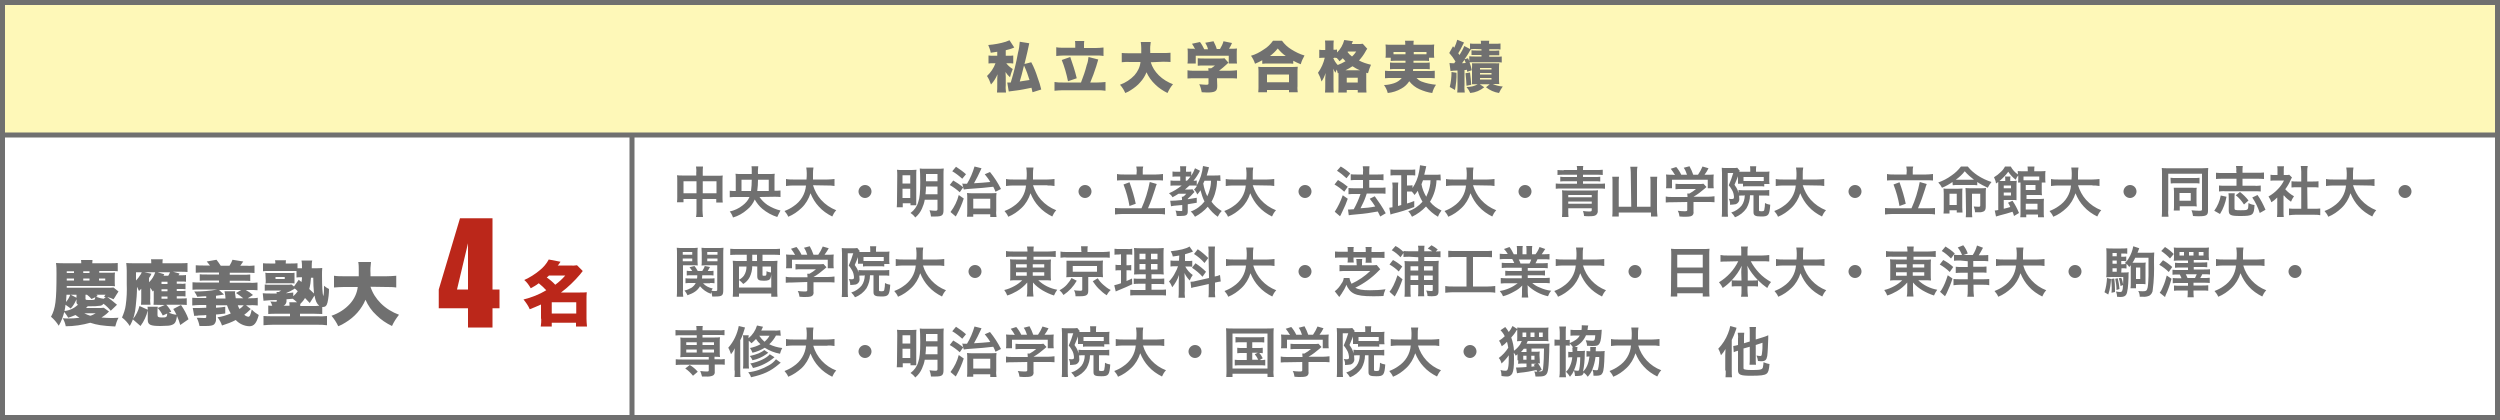
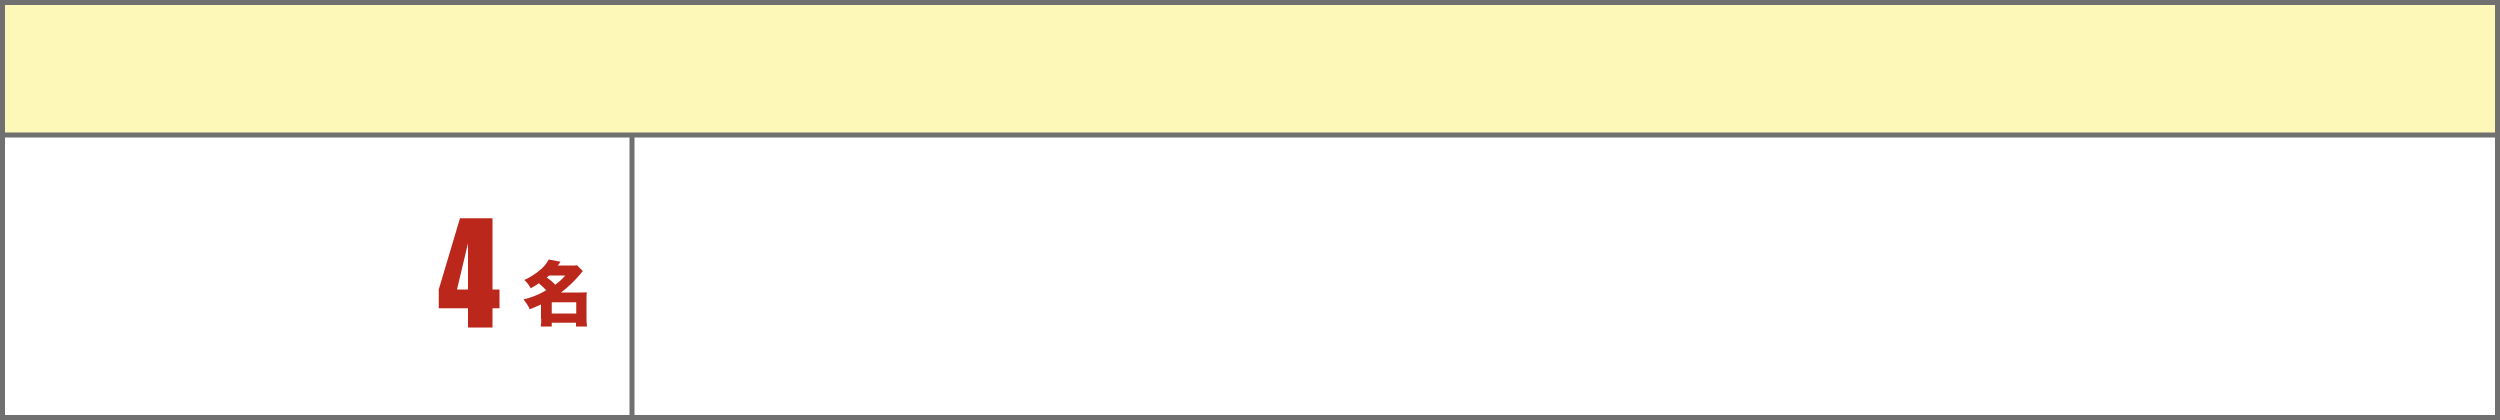
<svg xmlns="http://www.w3.org/2000/svg" version="1.1" id="レイヤー_1" x="0px" y="0px" width="1000px" height="168.2px" viewBox="0 0 1000 168.2" enable-background="new 0 0 1000 168.2" xml:space="preserve">
  <rect x="0" y="0" width="1000" height="168.2" fill="#333333" stroke="none" />
  <g id="パス_1768">
    <path fill="#FFFFFF" d="M999,167H1V1h998V167z" />
    <path fill="#707070" d="M2,2v164h996V2H2 M0,0h1000v168H0V0z" />
  </g>
  <path id="パス_695" fill="none" stroke="#707070" stroke-width="2" d="M0.4,53H1000" />
  <path id="パス_712" fill="none" stroke="#707070" stroke-width="2" d="M252.8,53v115.2" />
  <path id="パス_1777" fill="#BB271A" d="M199.8,123.3H197v7.7h-9.8v-7.7h-11.7v-7.5l8.5-28.5H197v28.5h2.8L199.8,123.3z   M187.2,115.8l0-18.5l-4.4,18.5L187.2,115.8z" />
  <path id="パス_1799" fill="#BB271A" d="M216.5,127.5c0,1,0,2-0.2,3.1h4.4v-1.5h9.7v1.5h4.4c-0.1-1-0.2-2-0.2-3.1v-7.7  c0-1,0-1.9,0.1-2.9c-0.7,0.1-1.4,0.1-2.7,0.1h-7.6c2.8-2.1,5.3-4.5,7.6-7.2c0.7-0.9,0.7-0.9,1.1-1.4l-2.3-2.3  c-0.8,0.1-1.5,0.2-2.3,0.1h-5.4c0.4-0.4,0.6-0.7,1.1-1.5l-4.7-0.9c-0.9,1.7-2.1,3.1-3.6,4.3c-1.9,1.6-4,2.9-6.2,3.9  c1.1,0.9,1.9,2.1,2.6,3.3c1.1-0.6,2.2-1.2,3.2-2c1.1,0.9,2.1,1.8,3,2.8c-2.8,1.7-5.9,2.9-9.1,3.7c1,1.2,1.9,2.5,2.5,3.9  c1.5-0.6,3-1.2,4.5-1.9V127.5z M226.2,110.1c-1.2,1.4-2.6,2.7-4.1,3.8c-1-1.1-2.2-2.1-3.4-2.9c0.4-0.3,0.5-0.4,0.9-0.8H226.2z   M220.7,120.9h9.8v4.5h-9.8V120.9z" />
-   <path id="パス_1820" fill="#707070" d="M278.6,70.2h-5.8c-0.7,0-1.3,0-2-0.1c0.1,0.6,0.1,1.3,0.1,1.9v6.7c0,0.7,0,1.5-0.1,2.2h2.6  v-1.3h5.2v4.5c0,0.9,0,1.8-0.2,2.7h2.8c-0.1-0.9-0.2-1.8-0.2-2.7v-4.5h5.5V81h2.6c-0.1-0.7-0.1-1.5-0.1-2.2v-6.7  c0-0.6,0-1.3,0.1-1.9c-0.7,0.1-1.3,0.1-2,0.1h-6v-1.4c0-0.8,0-1.5,0.1-2.3h-2.8c0.1,0.8,0.2,1.6,0.1,2.4V70.2z M278.6,72.5v4.8h-5.2  v-4.8H278.6z M281.1,77.3v-4.8h5.5v4.8H281.1z M309.7,78.7c0.8,0,1.7,0,2.5,0.1v-2.6c-0.8,0.1-1.6,0.1-2.4,0.1v-5.1  c0-0.6,0-1.2,0.1-1.7c-0.8,0.1-1.6,0.1-2.3,0.1h-4.4c-0.1-1,0-2.1,0.1-3.1h-2.7c0.1,0.6,0.1,1.2,0.1,1.9v1.2h-4.2  c-0.8,0-1.6,0-2.3-0.1c0.1,0.6,0.1,1.2,0.1,1.8v5.1c-0.8,0-1.6,0-2.4-0.1v2.6c0.8-0.1,1.7-0.1,2.5-0.1h5.4c-0.6,1.4-1.6,2.5-2.8,3.4  c-1.5,1.2-3.3,2-5.1,2.4c0.6,0.7,1,1.5,1.3,2.4c2.1-0.6,4-1.7,5.6-3.1c1.4-1.1,2.4-2.5,3.1-4.1c0.8,1.4,1.8,2.7,3,3.7  c1.8,1.5,3.8,2.6,6,3.3c0.4-0.9,0.8-1.7,1.3-2.6c-1.8-0.4-3.6-1.2-5.2-2.2c-1.3-0.9-2.4-2-3.2-3.2L309.7,78.7z M296.6,76.4v-4.5h4.1  c0,1.5-0.1,3-0.3,4.5H296.6z M302.9,76.4c0.2-1.5,0.3-3,0.3-4.5h4.3v4.5H302.9z M331,74.2c0.9,0,1.8,0,2.8,0.2v-2.8  c-0.9,0.1-1.8,0.2-2.8,0.2h-5.8c0-0.8,0-1.3,0-2.2c0-0.9,0-1.7,0.2-2.6h-2.9c0.1,0.7,0.2,1.5,0.2,2.2c0,1.1,0,1.5-0.1,2.6h-5.4  c-0.9,0-1.9,0-2.8-0.2v2.8c0.9-0.1,1.8-0.2,2.8-0.2h5.2c-0.3,3.4-2.1,6.4-5,8.3c-1.1,0.8-2.3,1.4-3.6,1.9c0.6,0.7,1.2,1.5,1.5,2.3  c2-0.8,3.7-2,5.3-3.5c1.7-1.6,2.9-3.7,3.6-5.9c0.8,2,1.9,3.8,3.3,5.3c1.5,1.7,3.4,3,5.4,4c0.4-0.9,0.9-1.8,1.6-2.5  c-2.3-0.9-4.4-2.3-6.1-4.2c-1.5-1.7-2.5-3.6-3.2-5.8L331,74.2z M346,74c-1.4,0-2.6,1.2-2.6,2.6c0,0,0,0,0,0c0,1.4,1.2,2.6,2.6,2.6  c0,0,0,0,0,0c1.4,0,2.6-1.2,2.6-2.6c0,0,0,0,0,0C348.6,75.2,347.5,74,346,74C346,74,346,74,346,74z M375,79.8v3.8  c0,0.6-0.2,0.7-0.9,0.7c-0.8,0-1.5-0.1-2.3-0.2c0.3,0.8,0.5,1.6,0.6,2.5c0.6,0,1.4,0,1.8,0c2.6,0,3.2-0.5,3.2-2.5V69.8  c0-0.8,0-1.6,0.1-2.4c-0.8,0.1-1.6,0.1-2.4,0.1h-4.8c-1.2,0-1.7,0-2.4-0.1c0.1,0.9,0.2,2.6,0.2,5.5c0,4-0.2,6.1-0.8,7.9  c-0.5,1.8-1.6,3.3-3.1,4.4c0.8,0.5,1.4,1.1,1.9,1.8c1.2-1,2.1-2.2,2.7-3.6c0.5-1.1,0.9-2.3,1.1-3.5H375z M375,74.6v3.1h-4.8  c0.1-1.1,0.2-2,0.2-3.1H375z M375,72.5h-4.6v-2.9h4.6V72.5z M358.8,80.3c0,0.9,0,1.7-0.1,2.6h2.4v-1.6h3.1v0.8h2.3  c0-0.5,0-1.1,0-2.2v-10c0-1,0-1.5,0.1-2c-0.6,0-1,0.1-1.9,0.1h-3.5c-1.3,0-1.8,0-2.4-0.1c0.1,0.8,0.1,1.5,0.1,2.3L358.8,80.3z   M361,70.1h3.1v3.3H361V70.1z M361,75.5h3.1v3.7H361V75.5z M385.5,75.8c1-0.2,1.9-0.2,2.9-0.3c3.2-0.2,6.6-0.5,8.9-0.8  c0.3,0.6,0.5,0.9,0.9,2l2.2-1.1c-1.2-2.4-2.7-4.7-4.4-6.8l-2.1,0.9c0.8,1,1.6,2,2.2,3.1c-1.9,0.2-4.4,0.4-6.5,0.5  c1-1.7,1.8-3.4,2.6-5.1c0.1-0.3,0.3-0.6,0.4-0.9l-2.8-0.7c-0.7,2.4-1.7,4.8-3,6.9h-0.8c-0.4,0-0.7,0-1.1-0.1L385.5,75.8z   M380.9,68.5c1.4,0.8,2.8,1.9,4,3l1.5-1.8c-1.2-1.1-2.6-2.1-4-3L380.9,68.5z M379.9,74c1.4,0.8,2.8,1.8,4,2.9l1.4-2  c-1.3-1-2.6-1.9-4-2.7L379.9,74z M383.5,78c-0.6,2.4-1.7,4.7-3.3,6.8l2.1,1.8c0.1-0.2,0.2-0.4,0.5-0.9c1.1-2,2-4.1,2.7-6.3L383.5,78  z M389.3,85.7h6.8v1.1h2.5c-0.1-0.8-0.2-1.7-0.1-2.5v-4.8c0-0.8,0-1.5,0.1-2.3c-0.8,0.1-1.5,0.1-2.3,0.1h-7.4c-0.7,0-1.4,0-2.1-0.1  c0.1,0.7,0.1,1.4,0.1,2.1v5.2c0,0.7,0,1.5-0.1,2.2h2.5V85.7z M389.3,79.5h6.8v3.9h-6.8V79.5z M419,74.2c0.9,0,1.8,0,2.8,0.2v-2.8  c-0.9,0.1-1.8,0.2-2.8,0.2h-5.8c0-0.8,0-1.3,0-2.2c0-0.9,0-1.7,0.2-2.6h-2.9c0.1,0.7,0.2,1.5,0.2,2.2c0,1.1,0,1.5-0.1,2.6h-5.4  c-0.9,0-1.9,0-2.8-0.2v2.8c0.9-0.1,1.8-0.2,2.8-0.2h5.2c-0.3,3.4-2.1,6.4-5,8.3c-1.1,0.8-2.3,1.4-3.6,1.9c0.6,0.7,1.2,1.5,1.5,2.3  c2-0.8,3.7-2,5.3-3.5c1.7-1.6,2.9-3.7,3.6-5.9c0.8,2,1.9,3.8,3.3,5.3c1.5,1.7,3.4,3,5.4,4c0.4-0.9,0.9-1.8,1.6-2.5  c-2.3-0.9-4.4-2.3-6.1-4.2c-1.5-1.7-2.5-3.6-3.2-5.8H419z M434,74c-1.4,0-2.6,1.2-2.6,2.6c0,0,0,0,0,0c0,1.4,1.2,2.6,2.6,2.6  c0,0,0,0,0,0c1.4,0,2.6-1.2,2.6-2.6c0,0,0,0,0,0C436.6,75.2,435.5,74,434,74C434,74,434,74,434,74z M454.6,69.8h-5  c-0.9,0-1.9,0-2.8-0.2v2.6c0.9-0.1,1.8-0.1,2.8-0.1h12.8c0.9,0,1.9,0,2.8,0.1v-2.6c-0.9,0.1-1.9,0.2-2.8,0.2h-5.3v-1.5  c0-0.6,0-1.1,0.2-1.7h-2.8c0.1,0.6,0.2,1.1,0.2,1.7L454.6,69.8z M448.9,83.3c-1,0-1.9,0-2.9-0.1v2.6c0.9-0.1,1.9-0.2,2.9-0.2h14.3  c0.9,0,1.9,0,2.8,0.2v-2.6c-0.9,0.1-1.9,0.1-2.8,0.1h-4c1.1-2.5,2-5,2.8-7.6c0.2-0.7,0.4-1.4,0.7-2.1l-2.8-0.8  c-0.7,3.6-1.8,7.2-3.3,10.5L448.9,83.3z M449.4,73.8c1.1,2.8,1.9,5.7,2.4,8.6l2.5-0.9c-0.6-2.9-1.5-5.8-2.5-8.6L449.4,73.8z   M488.1,70.1c-0.7,0.1-1.5,0.1-2.2,0.1h-3.2c0.3-0.9,0.4-1.4,0.5-1.7c0.3-1.1,0.3-1.1,0.4-1.6l-2.4-0.5c-0.3,2.7-1.1,5.4-2.5,7.7  v-1.9c-0.4,0.1-0.9,0.1-1.3,0.1c1-1.2,1.9-2.6,2.6-4l-2-1c-0.4,1.1-0.9,2.1-1.5,3v-1.7c-0.4,0.1-0.9,0.1-1.3,0.1h-0.8v-0.6  c0-0.5,0-1.1,0.1-1.6H472c0.1,0.5,0.1,1,0.1,1.6v0.6h-1.3c-0.6,0-1.2,0-1.8-0.1v2.1c0.6-0.1,1.2-0.1,1.8-0.1h1.3v1.7h-1.8  c-0.7,0-1.4,0-2.1-0.1v2.1c0.7-0.1,1.3-0.1,2-0.1h2.5c-1.5,1.2-3.2,2.3-5.1,3.1c0.6,0.5,1.1,1,1.4,1.6c0.9-0.5,1.5-0.8,2.4-1.4h3.1  c-0.4,0.5-0.8,0.9-1.3,1.2h-0.5c0.1,0.4,0.1,0.8,0.1,1.3c-1.8,0.2-3.4,0.3-4.1,0.3h-0.6l0.3,2.2c0.4-0.1,0.8-0.1,1.2-0.2  c1.9-0.2,1.9-0.2,3.3-0.3V84c0,0.4,0,0.4-0.4,0.4c-0.8,0-1.6,0-2.3-0.2c0.3,0.7,0.4,1.4,0.5,2.2c0.8,0,1.1,0,1.4,0  c2.5,0,3-0.4,3-1.9v-2.8c1.2-0.2,1.8-0.3,3.6-0.6l0-2c-1.7,0.3-2.4,0.4-3.6,0.6v-0.2c0.8-0.7,1.5-1.4,2.2-2.2c0,0,0.2-0.2,0.5-0.5  l-0.8-1.1c-0.4,0.1-0.9,0.1-1.3,0.1h-1.7c0.6-0.5,1.2-1.1,1.8-1.6h1.7c0.4,0,0.9,0,1.3,0.1c-0.3,0.5-0.7,1.1-1.2,1.5  c0.6,0.6,1,1.2,1.3,2c0.5-0.5,0.9-1.1,1.3-1.7c0.4,1.6,0.9,3.1,1.6,4.5c-1.4,1.8-3.3,3.2-5.5,4c0.7,0.6,1.2,1.3,1.7,2.1  c1.9-1,3.7-2.4,5.1-4c1.1,1.5,2.4,2.9,4,4c0.4-0.8,0.9-1.6,1.6-2.3c-1.6-0.9-3-2.2-4.1-3.7c0.7-1.3,1.3-2.7,1.6-4.1  c0.4-1.4,0.6-2.8,0.6-4.3c0.5,0,1,0,1.4,0.1L488.1,70.1z M484.4,72.3c0,1.3-0.2,2.6-0.6,3.8c-0.2,0.8-0.5,1.6-0.9,2.4  c-0.8-1.6-1.3-3.3-1.6-5.1c0.2-0.4,0.3-0.6,0.5-1.1H484.4z M474.3,72.3v-1.7h1c0.3,0,0.7,0,0.9,0c-0.4,0.6-0.9,1.2-1.4,1.7  L474.3,72.3z M506.9,74.2c0.9,0,1.8,0,2.8,0.2v-2.8c-0.9,0.1-1.8,0.2-2.8,0.2h-5.8c0-0.8,0-1.3,0-2.2c0-0.9,0-1.7,0.2-2.6h-2.9  c0.1,0.7,0.2,1.5,0.2,2.2c0,1.1,0,1.5-0.1,2.6h-5.4c-0.9,0-1.9,0-2.8-0.2v2.8c0.9-0.1,1.8-0.2,2.8-0.2h5.2c-0.3,3.4-2.1,6.4-5,8.3  c-1.1,0.8-2.3,1.4-3.6,1.9c0.6,0.7,1.2,1.5,1.5,2.3c2-0.8,3.7-2,5.3-3.5c1.7-1.6,2.9-3.7,3.6-5.9c0.8,2,1.9,3.8,3.3,5.3  c1.5,1.7,3.4,3,5.4,4c0.4-0.9,0.9-1.8,1.6-2.5c-2.3-0.9-4.4-2.3-6.1-4.2c-1.5-1.7-2.5-3.6-3.2-5.8L506.9,74.2z M522,74  c-1.4,0-2.6,1.2-2.6,2.6c0,0,0,0,0,0c0,1.4,1.2,2.6,2.6,2.6c0,0,0,0,0,0c1.4,0,2.6-1.2,2.6-2.6c0,0,0,0,0,0  C524.6,75.2,523.5,74,522,74C522,74,522,74,522,74z M539.5,86.1c0.7-0.1,1.2-0.2,3.6-0.4c2.7-0.2,5.3-0.6,8-1.1c0.4,0.7,0.5,1,1,2  l2.2-1.3c-1.3-2.4-2.8-4.6-4.4-6.8l-2,1c0.8,1,1.5,2,2.2,3.1c-1.9,0.4-3.9,0.6-5.9,0.7l0.2-0.4c0.7-1.4,1.4-2.8,1.9-4.3  c0.3-0.8,0.3-0.8,0.4-1.2h5.2c0.8,0,1.5,0,2.3,0.1v-2.5c-0.8,0.1-1.5,0.1-2.3,0.1h-4.2V72h3.5c0.7,0,1.5,0,2.2,0.1v-2.4  c-0.7,0.1-1.5,0.1-2.2,0.1h-3.5v-1c0-0.8,0-1.5,0.1-2.3h-2.7c0.1,0.8,0.2,1.5,0.1,2.3v1h-2.6c-0.8,0-1.6,0-2.3-0.1v2.4  c0.7-0.1,1.5-0.1,2.3-0.1h2.6v3.3h-3.4c-0.8,0-1.6,0-2.4-0.1v2.5c0.8-0.1,1.6-0.1,2.4-0.1h2.4c-0.7,2.1-1.6,4.1-2.7,6.1  c-0.7,0-1.3,0.1-1.6,0.1c-0.2,0-0.4,0-0.7,0L539.5,86.1z M534.8,68.3c1.4,0.9,2.6,1.9,3.8,3l1.5-1.9c-1.2-1.1-2.4-2-3.8-2.8  L534.8,68.3z M533.8,73.8c1.4,0.8,2.7,1.8,3.9,2.9l1.4-2c-1.2-1-2.5-1.9-3.9-2.7L533.8,73.8z M537.1,78.1c-0.8,2.3-1.9,4.6-3.2,6.6  l2.1,1.8c0.1-0.2,0.2-0.4,0.3-0.5c0.3-0.7,0.3-0.7,0.7-1.5c0.9-1.8,1.4-3,2.1-5L537.1,78.1z M576.2,69.8c-0.7,0.1-1.4,0.1-2.2,0.1  h-4.3c0.5-2,0.5-2,0.6-2.5c0.1-0.3,0.1-0.6,0.2-0.9l-2.5-0.4c-0.1,0.9-0.2,1.8-0.4,2.7c-0.4,2.3-1.3,4.5-2.6,6.4v-1.1  c-0.5,0.1-1.1,0.1-1.6,0.1h-0.6v-4.1h1.5c0.6,0,1.2,0,1.8,0.1v-2.4c-0.8,0.1-1.5,0.1-2.3,0.1h-5.3c-0.8,0-1.5,0-2.3-0.1v2.4  c0.7-0.1,1.4-0.1,2.2-0.1h2.1V82c-0.5,0.2-0.7,0.2-1.3,0.4v-6.9c0-0.8,0-1.7,0.1-2.5h-2.4c0.1,0.8,0.2,1.7,0.1,2.6v7.3  c-0.4,0.1-0.9,0.1-1.3,0.2l0.5,2.7c0.2,0,0.2,0,0.3-0.1c0.4-0.1,0.4-0.1,0.6-0.2c2.9-0.7,5.8-1.6,8.6-2.7l0-2.4  c-1.6,0.6-2.1,0.8-2.9,1v-4.8h0.6c0.4,0,0.9,0,1.3,0c0.4,0.4,0.8,0.9,1.1,1.4c0.5-0.5,0.9-1.1,1.3-1.7c0.4,1.6,1.1,3,1.9,4.4  c-1.5,1.7-3.5,3.1-5.7,3.8c0.6,0.6,1.1,1.4,1.5,2.2c2.1-1,4-2.4,5.6-4.1c1.3,1.6,2.9,3,4.8,4.1c0.3-0.9,0.8-1.7,1.4-2.5  c-1.8-0.8-3.4-2-4.6-3.5c1.6-2.6,2.5-5.6,2.6-8.6c0.8,0,1.2,0,1.7,0.1L576.2,69.8z M572.2,72.1c0,0.9-0.1,1.7-0.3,2.6  c-0.3,1.4-0.8,2.7-1.4,4c-0.9-1.5-1.6-3.2-1.9-5c0.2-0.5,0.4-1.1,0.6-1.6H572.2z M595,74.2c0.9,0,1.8,0,2.8,0.2v-2.8  c-0.9,0.1-1.8,0.2-2.8,0.2h-5.8c0-0.8,0-1.3,0-2.2c0-0.9,0-1.7,0.2-2.6h-2.9c0.1,0.7,0.2,1.5,0.2,2.2c0,1.1,0,1.5-0.1,2.6h-5.4  c-0.9,0-1.9,0-2.8-0.2v2.8c0.9-0.1,1.8-0.2,2.8-0.2h5.2c-0.3,3.4-2.1,6.4-5,8.3c-1.1,0.8-2.3,1.4-3.6,1.9c0.6,0.7,1.2,1.5,1.5,2.3  c2-0.8,3.7-2,5.3-3.5c1.7-1.6,2.9-3.7,3.6-5.9c0.8,2,1.9,3.8,3.3,5.3c1.5,1.7,3.4,3,5.4,4c0.4-0.9,0.9-1.8,1.6-2.5  c-2.3-0.9-4.4-2.3-6.1-4.2c-1.5-1.7-2.5-3.6-3.2-5.8L595,74.2z M610,74c-1.4,0-2.6,1.2-2.6,2.6c0,0,0,0,0,0c0,1.4,1.2,2.6,2.6,2.6  c0,0,0,0,0,0c1.4,0,2.6-1.2,2.6-2.6c0,0,0,0,0,0C612.6,75.2,611.5,74,610,74C610,74,610,74,610,74z M625.5,68.1  c-0.8,0-1.7,0-2.5-0.1V70c0.8-0.1,1.5-0.1,2.3-0.1h5.5v0.9h-4.6c-0.7,0-1.4,0-2.1-0.1v1.9c0.7-0.1,1.4-0.1,2.1-0.1h4.6v1h-6.2  c-0.8,0-1.5,0-2.3-0.1v2.1c0.8-0.1,1.5-0.1,2.3-0.1h15.1c0.8,0,1.5,0,2.3,0.1v-2.1c-0.8,0.1-1.5,0.1-2.3,0.1h-6.5v-1h4.9  c0.7,0,1.4,0,2,0.1v-1.9c-0.7,0.1-1.4,0.1-2,0.1h-4.9v-0.9h5.7c0.7,0,1.5,0,2.2,0.1v-2.1c-0.8,0.1-1.7,0.1-2.5,0.1h-5.4  c0-0.5,0-1.1,0.1-1.6h-2.6c0.1,0.5,0.2,1.1,0.1,1.6H625.5z M636.7,83.3V84c0,0.5-0.2,0.6-1.1,0.6c-0.8,0-1.6-0.1-2.4-0.2  c0.2,0.7,0.4,1.3,0.4,2c0.8,0.1,1.3,0.1,1.9,0.1c1.6,0,2.4-0.1,2.9-0.5c0.5-0.4,0.8-1.1,0.7-1.7v-6.1c0-0.7,0-1.4,0.1-2.1  c-0.7,0.1-1.3,0.1-2,0.1h-10.5c-0.6,0-1.3,0-1.9-0.1c0.1,0.7,0.1,1.4,0.1,2.1V84c0,0.9,0,1.8-0.1,2.8h2.6c-0.1-0.8-0.1-1.6-0.1-2.4  v-1.1H636.7z M636.7,78.9h-9.4v-0.9h9.4V78.9z M636.7,80.6v0.9h-9.4v-0.9H636.7z M652.5,82.7h-5v-9.8c0-0.7,0-1.4,0.1-2.2h-2.7  c0.1,0.7,0.1,1.4,0.1,2.2V84c0,0.9,0,1.8-0.1,2.6h2.6v-1.6h12.9v1.6h2.6c-0.1-0.9-0.2-1.8-0.2-2.7V72.8c0-0.7,0-1.4,0.1-2.1h-2.8  c0.1,0.7,0.1,1.4,0.1,2.1v9.9h-5.4V68.9c0-0.7,0-1.5,0.2-2.2h-2.9c0.1,0.7,0.2,1.5,0.2,2.2L652.5,82.7z M674.9,80.8V84  c0,0.4-0.2,0.5-1.1,0.5c-0.9,0-1.8-0.1-2.7-0.2c0.4,0.7,0.6,1.5,0.7,2.3c1.1,0.1,1.9,0.1,2.2,0.1c2,0,2.7-0.2,3.1-0.7  c0.3-0.4,0.4-0.9,0.3-1.4v-3.8h5.7c0.9,0,1.8,0,2.7,0.1v-2.4c-0.9,0.1-1.8,0.2-2.7,0.2h-5.7v0c1.6-0.9,3-2,4.4-3.2  c0.4-0.4,0.4-0.4,0.8-0.7l-1.2-1.3c-0.6,0.1-1.1,0.1-1.7,0.1h-7.3c-0.7,0-1.5,0-2.2-0.1v2.2c0.7-0.1,1.5-0.1,2.2-0.1h6  c-0.8,0.7-1.7,1.3-2.6,1.8h-0.9c0,0.4,0.1,0.8,0.1,1.2v0.2h-6c-0.9,0-1.8,0-2.7-0.2v2.4c0.9-0.1,1.8-0.1,2.7-0.1L674.9,80.8z   M669,69.9c-0.9,0-1.7,0-2.6-0.1c0.1,0.6,0.1,1.2,0.1,1.8v2c0,0.6,0,1.1-0.1,1.7h2.4v-3.4h14.3v3.4h2.4c-0.1-0.6-0.1-1.1-0.1-1.7v-2  c0-0.6,0-1.2,0.1-1.8c-0.9,0.1-1.8,0.1-2.7,0.1h-1c0.6-0.8,1.2-1.7,1.6-2.6l-2.4-0.7c-0.5,1.2-1.1,2.3-1.8,3.3h-1.9  c-0.4-1.2-0.9-2.3-1.5-3.4l-2.3,0.6c0.6,0.9,1,1.8,1.3,2.8h-2.3c-0.5-1.1-1.2-2.2-2-3.1l-2.2,0.7c0.6,0.8,1.2,1.6,1.7,2.5L669,69.9z   M697.9,78.1c0,1.5-0.4,3-1.3,4.2c-1.1,1.3-2.5,2.2-4.1,2.7c0.6,0.6,1.1,1.2,1.5,1.9c1.9-0.7,3.5-2,4.6-3.6c0.9-1.6,1.4-3.4,1.4-5.2  h1.4v6.8c0,1.3,0.7,1.7,3.1,1.7c2.9,0,3.3-0.5,3.6-4.7c-0.7-0.1-1.4-0.3-2.1-0.7c0,0.9-0.1,1.9-0.3,2.8c-0.1,0.4-0.4,0.5-1.1,0.5  c-0.8,0-1-0.1-1-0.4v-5.9h2c0.7,0,1.4,0,2.1,0.1v-2.3c-0.7,0.1-1.4,0.1-2.1,0.1h-8.1c-0.7,0-1.4,0-2.1-0.1v2.3  c0.7-0.1,1.4-0.1,2.1-0.1L697.9,78.1z M695.2,70.2v1.6c0,0.4,0,1.1,0,1.3c0,0.1,0,0.3,0,0.4h2v1.1c0.6-0.1,1.2-0.1,1.7-0.1h5.1  c0.6,0,1.2,0,1.7,0.1v-1h2.1c-0.1-0.5-0.1-1.1-0.1-1.6v-1.8c0-0.5,0-1.1,0.1-1.6c-0.6,0.1-1.3,0.1-2,0.1h-3.4V68c0-0.5,0-1,0.1-1.5  H700c0.1,0.5,0.1,1,0.1,1.5v0.7h-2.8c-0.7,0-1.2,0-1.6,0c0-0.1,0.1-0.3,0.2-0.4l-1-1.2c-0.5,0.1-0.9,0.1-1.4,0.1h-3.3  c-0.5,0-1,0-1.5-0.1c0,0.7,0.1,1.3,0.1,2v15.1c0,0.8,0,1.7-0.1,2.5h2.5c-0.1-0.8-0.1-1.7-0.1-2.5v-15h2.2c-0.5,1.7-1.1,3.3-1.8,4.9  c0.5,0.6,0.9,1.2,1.3,1.9c0.5,0.8,0.7,1.7,0.8,2.7c0,0.8-0.2,0.9-0.9,0.9c-0.4,0-0.8,0-1.2-0.1c0.4,0.7,0.6,1.5,0.5,2.4  c0.7,0,1.5-0.1,2.2-0.2c1-0.3,1.7-1.3,1.5-2.4c0-1-0.2-1.9-0.5-2.8c-0.3-0.9-0.8-1.8-1.4-2.6c1.1-2.6,1.1-2.6,1.7-4.2L695.2,70.2z   M705.5,72.4c-0.5,0-1,0.1-1.5,0h-5.1c-0.8,0-1.1,0-1.5,0v-1.6h8.1V72.4z M726.9,74.2c0.9,0,1.8,0,2.8,0.2v-2.8  c-0.9,0.1-1.8,0.2-2.8,0.2h-5.8c0-0.8,0-1.3,0-2.2c0-0.9,0-1.7,0.2-2.6h-2.9c0.1,0.7,0.2,1.5,0.2,2.2c0,1.1,0,1.5-0.1,2.6h-5.4  c-0.9,0-1.9,0-2.8-0.2v2.8c0.9-0.1,1.8-0.2,2.8-0.2h5.2c-0.3,3.4-2.1,6.4-5,8.3c-1.1,0.8-2.3,1.4-3.6,1.9c0.6,0.7,1.2,1.5,1.5,2.3  c2-0.8,3.7-2,5.3-3.5c1.7-1.6,2.9-3.7,3.6-5.9c0.8,2,1.9,3.8,3.3,5.3c1.5,1.7,3.4,3,5.4,4c0.4-0.9,0.9-1.8,1.6-2.5  c-2.3-0.9-4.4-2.3-6.1-4.2c-1.5-1.7-2.5-3.6-3.2-5.8L726.9,74.2z M742,74c-1.4,0-2.6,1.2-2.6,2.6c0,0,0,0,0,0c0,1.4,1.2,2.6,2.6,2.6  c0,0,0,0,0,0c1.4,0,2.6-1.2,2.6-2.6c0,0,0,0,0,0C744.6,75.2,743.5,74,742,74C742,74,742,74,742,74z M762.6,69.8h-5  c-0.9,0-1.9,0-2.8-0.2v2.6c0.9-0.1,1.8-0.1,2.8-0.1h12.8c0.9,0,1.9,0,2.8,0.1v-2.6c-0.9,0.1-1.9,0.2-2.8,0.2h-5.3v-1.5  c0-0.6,0-1.1,0.2-1.7h-2.8c0.1,0.6,0.2,1.1,0.2,1.7L762.6,69.8z M756.9,83.3c-1,0-1.9,0-2.9-0.1v2.6c0.9-0.1,1.9-0.2,2.9-0.2h14.3  c0.9,0,1.9,0,2.8,0.2v-2.6c-0.9,0.1-1.9,0.1-2.8,0.1h-4c1.1-2.5,2-5,2.8-7.6c0.2-0.7,0.4-1.4,0.7-2.1l-2.8-0.8  c-0.7,3.6-1.8,7.2-3.3,10.5L756.9,83.3z M757.4,73.8c1.1,2.8,1.9,5.7,2.4,8.6l2.5-0.9c-0.6-2.9-1.5-5.8-2.5-8.6L757.4,73.8z   M781.1,74.1c0.6-0.1,1.3-0.1,1.9-0.1h5.9c0.7,0,1.3,0,2,0.1v-1.3c1.3,0.9,2.7,1.6,4.2,2.3c0.4-0.8,0.9-1.6,1.5-2.3  c-1.9-0.6-3.8-1.5-5.5-2.6c-1.5-1-2.9-2.2-4-3.6h-2.7c-1.1,1.4-2.3,2.6-3.8,3.6c-1.6,1.2-3.4,2.1-5.3,2.8c0.6,0.6,1.1,1.3,1.5,2.1  c1.5-0.6,2.9-1.4,4.2-2.3L781.1,74.1z M783,71.9h-0.7c1.4-1,2.6-2.1,3.6-3.4c1.1,1.3,2.4,2.4,3.7,3.4H783L783,71.9z M779.8,84.1h2.9  V85h2.3c0-0.7-0.1-1.1-0.1-2v-5.6c0-0.9,0-1.4,0.1-2c-0.6,0-1.1,0.1-2,0.1h-3.7c-0.9,0-1.4,0-1.9-0.1c0,0.6,0.1,1,0.1,1.9v5.9  c0,0.7,0,1.5-0.1,2.2h2.4L779.8,84.1z M779.8,77.5h2.9V82h-2.9L779.8,77.5z M786.4,84.4c0,1,0,1.8-0.1,2.5h2.6  c-0.1-0.8-0.1-1.6-0.1-2.4v-7h3.3v4.6c0,0.5-0.1,0.6-0.7,0.6c-0.6,0-1.3-0.1-1.9-0.1c0.3,0.7,0.5,1.5,0.5,2.3c0.1,0,0.3,0,0.4,0  c0.6,0,1,0,1.1,0c0.7,0.1,1.5-0.1,2.1-0.4c0.5-0.4,0.7-0.8,0.7-2v-5.1c0-0.7,0-1.5,0.1-2.2c-0.7,0.1-1.3,0.1-2,0.1h-4.2  c-0.7,0-1.3,0-2-0.1c0,0.7,0.1,1.3,0.1,2.2L786.4,84.4z M807.6,85.2c-0.7-1.7-1.5-3.3-2.6-4.9l-1.8,0.8c0.4,0.5,0.7,1.1,0.9,1.7  c-0.9,0.3-1.3,0.4-2.6,0.7v-3.5h3.8c0.4,0,0.9,0,1.3,0.1c0-0.5,0-0.9,0-1.8v-4.1c0-0.6,0-1.2,0.1-1.9c-0.6,0.1-1.2,0.1-1.7,0.1h-0.9  v-0.7c0-0.4,0-0.8,0.1-1.1H802c0.1,0.4,0.1,0.7,0.1,1.1v0.7h-1.2c-0.5,0-0.7,0-1.1,0c1.3-1.1,2.5-2.3,3.5-3.7c0.8,1.2,1.8,2.3,3,3.2  c0.2-0.6,0.5-1.2,1-1.7v1.4c0,0.5,0,0.9-0.1,1.4h1c0,0.4,0,0.5,0,0.8V85c0,0.6,0,1.3-0.1,1.9h2.4v-1.1h4.7v1.1h2.4  c-0.1-0.6-0.1-1.3-0.1-1.9v-3.8c0-0.6,0-1.2,0.1-1.7c-0.5,0-0.9,0.1-1.7,0.1h-5.3v-1.6h4.6c0.6,0,1.1,0,1.6,0.1  c-0.1-0.6-0.1-1.1-0.1-1.7V73h1.5c-0.1-0.5-0.1-1-0.1-1.5v-1.6c0-0.5,0-1,0.1-1.5c-0.7,0.1-1.4,0.1-2.1,0.1h-2.4v-0.4  c0-0.5,0-1,0.1-1.5H811c0.1,0.5,0.1,1,0.1,1.5v0.4h-2.2c-0.9,0-1.3,0-1.8-0.1c0,0.4,0,0.7,0.1,1.4c-1.2-0.8-2.2-1.9-2.9-3.2H802  c-0.4,0.8-1,1.6-1.7,2.2c-0.8,0.8-1.7,1.5-2.7,2.1c0.4,0.8,0.7,1.6,0.8,2.5c0.4-0.3,0.6-0.4,0.9-0.6c0,0.4,0,0.7,0,1.4v9.8  c-0.5,0.1-0.9,0.2-1.4,0.2l0.5,2.4c0.6-0.2,1.1-0.3,1.7-0.5c1.7-0.4,3.3-0.9,4.9-1.4c0.2,0.4,0.4,0.9,0.6,1.7L807.6,85.2z   M815.7,72.1c-0.4,0-0.6,0-0.9,0h-5.4v-1.5h6.3V72.1z M810.3,74h3.9v2h-3.9V74z M810.3,81.5h4.7v2.3h-4.7V81.5z M801.5,75.3v-1.1  h2.9v1.1L801.5,75.3z M801.5,77h2.9v1.2h-2.9V77z M837,74.2c0.9,0,1.8,0,2.8,0.2v-2.8c-0.9,0.1-1.8,0.2-2.8,0.2h-5.8  c0-0.8,0-1.3,0-2.2c0-0.9,0-1.7,0.2-2.6h-2.9c0.1,0.7,0.2,1.5,0.2,2.2c0,1.1,0,1.5-0.1,2.6h-5.4c-0.9,0-1.9,0-2.8-0.2v2.8  c0.9-0.1,1.8-0.2,2.8-0.2h5.2c-0.3,3.4-2.1,6.4-5,8.3c-1.1,0.8-2.3,1.4-3.6,1.9c0.6,0.7,1.2,1.5,1.5,2.3c2-0.8,3.7-2,5.3-3.5  c1.7-1.6,2.9-3.7,3.6-5.9c0.8,2,1.9,3.8,3.3,5.3c1.5,1.7,3.4,3,5.4,4c0.4-0.9,0.9-1.8,1.6-2.5c-2.3-0.9-4.4-2.3-6.1-4.2  c-1.5-1.7-2.5-3.6-3.2-5.8H837z M852,74c-1.4,0-2.6,1.2-2.6,2.6c0,0,0,0,0,0c0,1.4,1.2,2.6,2.6,2.6c0,0,0,0,0,0  c1.4,0,2.6-1.2,2.6-2.6c0,0,0,0,0,0C854.6,75.2,853.5,74,852,74C852,74,852,74,852,74z M864.8,84.1c0,0.9,0,1.7-0.1,2.6h2.7  c-0.1-0.8-0.2-1.7-0.1-2.6V69.5h13.5v14.3c0,0.4-0.2,0.5-1.1,0.5c-1,0-2.1-0.1-3.1-0.2c0.3,0.7,0.5,1.5,0.6,2.3  c0.8,0.1,1.8,0.1,2.4,0.1c2.9,0,3.6-0.4,3.6-2.2V69.6c0-0.8,0-1.6,0.1-2.4c-0.5,0-1.4,0.1-2.4,0.1h-13.7c-1,0-2,0-2.5-0.1  c0.1,0.7,0.1,1.5,0.1,2.2V84.1z M868.3,73.4c0.6-0.1,1.3-0.1,1.9-0.1h7.7c0.6,0,1.3,0,1.9,0.1v-2.3c-0.6,0.1-1.3,0.1-2,0.1h-7.6  c-0.7,0-1.3,0-2-0.1L868.3,73.4z M878.6,76.5c0-0.5,0-1,0.1-1.4c-0.5,0-1.1,0.1-1.7,0h-6c-0.6,0-0.9,0-1.5,0c0,0.5,0.1,1,0.1,1.4  v5.7c0,0.7,0,1.3-0.1,2h2.4v-1.7h5.3c0.5,0,0.9,0,1.5,0.1c0-0.5-0.1-0.9-0.1-1.4L878.6,76.5z M871.8,77.2h4.5v3.1h-4.5V77.2z   M894.6,69.2H889c-0.9,0-1.7,0-2.6-0.1v2.5c0.9-0.1,1.7-0.1,2.6-0.1h5.6v2.8H890c-0.8,0-1.6,0-2.4-0.1v2.4c0.8-0.1,1.6-0.2,2.4-0.1  h11.9c0.8,0,1.6,0,2.4,0.1v-2.4c-0.8,0.1-1.6,0.2-2.4,0.1h-4.9v-2.8h6c0.9,0,1.7,0,2.6,0.1V69c-0.9,0.1-1.7,0.1-2.6,0.1h-6v-0.7  c0-0.7,0-1.3,0.1-2h-2.7c0.1,0.7,0.2,1.3,0.1,2L894.6,69.2z M888,85.6c1.3-2.1,2.2-4.5,2.6-6.9l-2.3-0.5c-0.4,2.2-1.3,4.3-2.6,6.1  L888,85.6z M891.4,77.4c0.1,0.7,0.1,1.4,0.1,2.1v4.7c0,1.8,0.7,2.2,4.5,2.2c5.2,0,5.6-0.3,5.8-4.4c-0.8-0.1-1.6-0.3-2.4-0.8  c-0.1,1.7-0.1,2.2-0.4,2.5c-0.2,0.3-0.7,0.4-2.8,0.4c-2.2,0-2.4-0.1-2.4-0.8v-3.9c0-0.7,0-1.4,0.1-2.1H891.4z M899.4,80.2  c-1-1.3-2.1-2.4-3.4-3.4l-1.7,1.3c1.3,1,2.4,2.3,3.3,3.7L899.4,80.2z M906.2,83.9c-0.9-2.1-1.9-4.1-3.2-5.9l-2.1,1  c1.3,1.9,2.3,4,3,6.2L906.2,83.9z M913.6,78.2c0.8,1,1.8,1.8,2.8,2.5c0.3-0.8,0.7-1.5,1.2-2.2c-1.3-0.7-2.5-1.7-3.5-2.8  c0.9-1.2,1.6-2.4,2.2-3.8c0.1-0.3,0.3-0.6,0.5-0.9l-1.1-1.1c-0.4,0.1-0.8,0.1-1.3,0.1h-0.9v-1.8c0-0.6,0-1.1,0.1-1.7h-2.7  c0.1,0.6,0.1,1.1,0.1,1.7V70h-1.1c-0.6,0-1.2,0-1.7-0.1v2.4c0.6-0.1,1.2-0.1,1.8-0.1h3.6c-0.6,1.2-1.4,2.4-2.4,3.4  c-1.1,1.2-2.4,2.2-3.8,3c0.5,0.7,0.9,1.5,1.1,2.3c0.9-0.5,1.7-1.2,2.4-1.9v5.5c0,0.8,0,1.5-0.1,2.3h2.7c-0.1-0.7-0.1-1.5-0.1-2.2  V78.2z M922.9,74.9h2.3c0.8,0,1.5,0,2.2,0.1v-2.5c-0.7,0.1-1.4,0.1-2.2,0.1h-2.3v-3.9c0-0.8,0-1.5,0.2-2.3h-2.8  c0.1,0.8,0.2,1.5,0.2,2.3v3.9h-1.7c-0.7,0-1.4,0-2.2-0.1v2.5c0.7-0.1,1.4-0.1,2.2-0.1h1.7v8.6h-2.4c-0.8,0-1.7,0-2.5-0.1v2.7  c0.8-0.1,1.7-0.2,2.5-0.2h7.5c0.8,0,1.7,0,2.5,0.2v-2.7c-0.8,0.1-1.7,0.1-2.5,0.1h-2.6L922.9,74.9z M947,74.2c0.9,0,1.8,0,2.8,0.2  v-2.8c-0.9,0.1-1.8,0.2-2.8,0.2h-5.8c0-0.8,0-1.3,0-2.2c0-0.9,0-1.7,0.2-2.6h-2.9c0.1,0.7,0.2,1.5,0.2,2.2c0,1.1,0,1.5-0.1,2.6h-5.4  c-0.9,0-1.9,0-2.8-0.2v2.8c0.9-0.1,1.8-0.2,2.8-0.2h5.2c-0.3,3.4-2.1,6.4-5,8.3c-1.1,0.8-2.3,1.4-3.6,1.9c0.6,0.7,1.2,1.5,1.5,2.3  c2-0.8,3.7-2,5.3-3.5c1.7-1.6,2.9-3.7,3.6-5.9c0.8,2,1.9,3.8,3.3,5.3c1.5,1.7,3.4,3,5.4,4c0.4-0.9,0.9-1.8,1.6-2.5  c-2.3-0.9-4.4-2.3-6.1-4.2c-1.5-1.7-2.5-3.6-3.2-5.8L947,74.2z M962,74c-1.4,0-2.6,1.2-2.6,2.6c0,0,0,0,0,0c0,1.4,1.2,2.6,2.6,2.6  c0,0,0,0,0,0c1.4,0,2.6-1.2,2.6-2.6c0,0,0,0,0,0C964.6,75.2,963.5,74,962,74C962,74,962,74,962,74z M284,113.2c0.6,0,1.2,0,1.8,0.1  v-2c-0.6,0.1-1.2,0.1-1.8,0.1h-3.2c0-0.5,0.1-0.9,0.1-1.3h2.9c0.5,0,1,0,1.6,0.1v-1.9c-0.5,0.1-1.1,0.1-1.6,0.1h-0.7  c0.3-0.5,0.6-1.1,0.9-1.6l-2.1-0.4c-0.2,0.7-0.6,1.4-1,2h-1.8c-0.4-0.7-0.8-1.4-1.3-2l-2,0.5c0.4,0.5,0.8,1,1.1,1.5h-0.7  c-0.5,0-1,0-1.5-0.1v1.9c0.5-0.1,1.1-0.1,1.6-0.1h2.6c0,0.7,0,0.9-0.1,1.3H276c-0.6,0-1.2,0-1.8-0.1v2c0.6-0.1,1.3-0.1,1.9-0.1h2.2  c-0.4,0.8-1,1.4-1.7,1.9c-0.9,0.5-1.8,0.9-2.8,1.1c0.5,0.6,0.9,1.2,1.2,1.9c2.6-0.9,4-1.9,5-3.6c1.2,1.4,2.6,2.4,4.3,3  c0.1-0.3,0.1-0.4,0.2-0.7c0.2,0.6,0.3,1.2,0.4,1.8c0.6,0,0.8,0,1.3,0c2.6,0,3.1-0.4,3.1-2.5v-14.6c0-0.8,0-1.6,0.1-2.4  c-0.8,0.1-1.5,0.1-2.3,0.1h-4.3c-0.7,0-1.5,0-2.2-0.1c0,0.6,0.1,1.2,0.1,2v3.1c0,1,0,1.4-0.1,2c0.6,0,1.3-0.1,2-0.1h4.3v9.7  c0,0.5-0.1,0.6-0.7,0.6c-0.5,0-1.1,0-1.6-0.1c0.1-0.3,0.3-0.6,0.5-0.9c-1.5-0.3-2.9-1-3.9-2.1H284z M282.9,100.8h4.1v1.1h-4.1V100.8  z M282.9,103.4h4.1v1.1h-4.1V103.4z M273.1,106.1h4c0.8,0,1.5,0,2,0.1c0-0.5-0.1-1-0.1-2v-3.1c0-0.9,0-1.4,0.1-2  c-0.7,0.1-1.5,0.1-2.2,0.1h-4c-0.7,0-1.5,0-2.2-0.1c0.1,0.8,0.1,1.6,0.1,2.5V116c0,0.9,0,1.8-0.1,2.7h2.6c-0.1-0.9-0.2-1.8-0.1-2.7  V106.1z M273.1,100.8h3.8v1.1h-3.8V100.8z M273.1,103.4h3.8v1.1h-3.8V103.4z M298.7,101.9v2.5h-3c-0.9,0-1.7,0-2.6-0.1  c0.1,0.9,0.1,1.8,0.1,2.7v8.9c0,0.9,0,1.9-0.1,2.8h2.5v-1.3h12.9v1.3h2.5c-0.1-0.9-0.1-1.9-0.1-2.8v-8.9c0-0.9,0-1.8,0.1-2.7  c-0.9,0.1-1.7,0.1-2.6,0.1H305v-2.5h4.4c0.9,0,1.7,0,2.6,0.1v-2.5c-0.9,0.1-1.7,0.1-2.6,0.1h-14.7c-0.9,0-1.7,0-2.6-0.1v2.5  c0.8-0.1,1.7-0.1,2.6-0.1L298.7,101.9z M300.9,101.9h1.9v2.5h-1.9V101.9L300.9,101.9z M298.6,106.6c0,1.3-0.3,2.5-1,3.6  c-0.5,0.7-1.2,1.3-2,1.7v-5.3L298.6,106.6z M302.9,106.6v3.8c0,1.5,0.5,1.9,2.7,1.9c1.6,0,2.3-0.3,2.6-1.1c0.2-0.5,0.3-1.1,0.3-1.6  c0-0.4,0-0.4,0-0.4v5.8h-12.9V112c0.6,0.4,1.2,1,1.7,1.6c1.1-0.7,2-1.6,2.6-2.8c0.6-1.3,1-2.8,1-4.3L302.9,106.6z M305,106.6h3.4  v2.4c-0.6-0.1-1.2-0.2-1.8-0.5c0,1.7,0,1.8-0.9,1.8c-0.7,0-0.7,0-0.7-0.5L305,106.6z M322.9,112.8v3.3c0,0.4-0.2,0.5-1.1,0.5  c-0.9,0-1.8-0.1-2.7-0.2c0.4,0.7,0.6,1.5,0.7,2.3c1.1,0.1,1.9,0.1,2.2,0.1c2,0,2.7-0.2,3.1-0.7c0.3-0.4,0.4-0.9,0.3-1.4v-3.8h5.7  c0.9,0,1.8,0,2.7,0.1v-2.4c-0.9,0.1-1.8,0.2-2.7,0.2h-5.7v0c1.6-0.9,3-2,4.4-3.2c0.4-0.4,0.4-0.4,0.8-0.7l-1.2-1.3  c-0.6,0.1-1.1,0.1-1.7,0.1h-7.3c-0.7,0-1.5,0-2.2-0.1v2.2c0.7-0.1,1.5-0.1,2.2-0.1h6c-0.8,0.7-1.7,1.3-2.6,1.8h-0.9  c0,0.4,0.1,0.8,0.1,1.2v0.2h-6c-0.9,0-1.8,0-2.7-0.2v2.4c0.9-0.1,1.8-0.1,2.7-0.1L322.9,112.8z M317,101.9c-0.9,0-1.7,0-2.6-0.1  c0.1,0.6,0.1,1.2,0.1,1.8v2c0,0.6,0,1.1-0.1,1.7h2.4v-3.4h14.3v3.4h2.4c-0.1-0.6-0.1-1.1-0.1-1.7v-2c0-0.6,0-1.2,0.1-1.8  c-0.9,0.1-1.8,0.1-2.7,0.1h-1c0.6-0.8,1.2-1.7,1.7-2.6l-2.4-0.7c-0.5,1.2-1.1,2.3-1.8,3.3h-1.9c-0.4-1.2-0.9-2.3-1.5-3.4l-2.3,0.6  c0.6,0.9,1,1.8,1.3,2.8h-2.3c-0.5-1.1-1.2-2.2-2-3.1l-2.2,0.7c0.6,0.8,1.2,1.6,1.6,2.5L317,101.9z M345.9,110.1c0,1.5-0.4,3-1.3,4.2  c-1.1,1.3-2.5,2.2-4.1,2.7c0.6,0.6,1.1,1.2,1.5,1.9c1.9-0.7,3.5-2,4.6-3.6c0.9-1.6,1.4-3.4,1.4-5.2h1.4v6.8c0,1.3,0.7,1.7,3.1,1.7  c2.9,0,3.3-0.5,3.6-4.7c-0.7-0.1-1.4-0.3-2.1-0.7c0,0.9-0.1,1.9-0.3,2.8c-0.1,0.4-0.4,0.5-1.1,0.5c-0.8,0-1-0.1-1-0.4v-5.9h2  c0.7,0,1.4,0,2.1,0.1v-2.3c-0.7,0.1-1.4,0.1-2.1,0.1h-8.1c-0.7,0-1.4,0-2.1-0.1v2.3c0.7-0.1,1.4-0.1,2.1-0.1L345.9,110.1z   M343.2,102.2v1.6c0,0.4,0,1.1,0,1.3c0,0.1,0,0.3,0,0.4h2v1.1c0.6-0.1,1.2-0.1,1.7-0.1h5.1c0.6,0,1.2,0,1.7,0.1v-1h2.1  c-0.1-0.5-0.1-1.1-0.1-1.6v-1.8c0-0.5,0-1.1,0.1-1.6c-0.6,0.1-1.3,0.1-2,0.1h-3.4V100c0-0.5,0-1,0.1-1.5H348c0.1,0.5,0.1,1,0.1,1.5  v0.8h-2.8c-0.7,0-1.2,0-1.6,0c0-0.1,0.1-0.3,0.2-0.4l-1-1.2c-0.5,0.1-0.9,0.1-1.4,0.1h-3.3c-0.5,0-1,0-1.5-0.1c0,0.7,0.1,1.3,0.1,2  v15.1c0,0.8,0,1.7-0.1,2.5h2.5c-0.1-0.8-0.1-1.7-0.1-2.5v-15h2.2c-0.5,1.7-1.1,3.3-1.8,4.9c0.5,0.6,0.9,1.2,1.3,1.9  c0.5,0.8,0.7,1.7,0.8,2.7c0,0.8-0.2,0.9-0.9,0.9c-0.4,0-0.8,0-1.2-0.1c0.4,0.7,0.6,1.5,0.6,2.4c0.7,0,1.5-0.1,2.2-0.2  c1-0.3,1.7-1.3,1.5-2.4c0-1-0.2-1.9-0.5-2.8c-0.3-0.9-0.8-1.8-1.4-2.6c1.1-2.6,1.1-2.6,1.7-4.2L343.2,102.2z M353.5,104.4  c-0.5,0-1,0.1-1.5,0h-5.1c-0.8,0-1.1,0-1.5,0v-1.6h8.1L353.5,104.4z M374.9,106.2c0.9,0,1.8,0,2.8,0.2v-2.8  c-0.9,0.1-1.8,0.2-2.8,0.2h-5.8c0-0.8,0-1.3,0-2.2c0-0.9,0-1.7,0.2-2.6h-2.9c0.1,0.7,0.2,1.5,0.2,2.2c0,1.1,0,1.5-0.1,2.6h-5.4  c-0.9,0-1.9,0-2.8-0.2v2.8c0.9-0.1,1.8-0.2,2.8-0.2h5.2c-0.3,3.4-2.1,6.4-5,8.3c-1.1,0.8-2.3,1.4-3.6,1.9c0.6,0.7,1.2,1.5,1.5,2.3  c2-0.8,3.7-2,5.3-3.5c1.7-1.6,2.9-3.7,3.6-5.9c0.8,2,1.9,3.8,3.3,5.3c1.5,1.7,3.4,3,5.4,4c0.4-0.9,0.9-1.8,1.6-2.5  c-4.5-1.7-7.9-5.4-9.2-9.9L374.9,106.2z M390,106c-1.4,0-2.6,1.2-2.6,2.6c0,1.4,1.2,2.6,2.6,2.6c1.4,0,2.6-1.2,2.6-2.6c0,0,0,0,0,0  C392.6,107.2,391.5,106,390,106C390,106,390,106,390,106z M410.7,102.6v1.2h-4.3c-0.8,0-1.6,0-2.4-0.1c0.1,0.8,0.1,1.5,0.1,2.3v4  c0,1.5,0,1.5,0,1.6c0,0.2-0.1,0.4-0.1,0.6c0.8-0.1,1.7-0.1,2.5-0.1h2.4c-0.9,0.9-2,1.7-3.1,2.3c-1.3,0.7-2.7,1.3-4.1,1.6  c0.5,0.7,0.9,1.4,1.2,2.2c1.3-0.4,2.6-1,3.8-1.7c1.6-0.9,3-2.1,4.2-3.5c0,0.4,0,1.2,0,1.5v1.6c0,0.8,0,1.7-0.2,2.5h2.7  c-0.1-0.8-0.2-1.7-0.2-2.5v-1.6c0-0.4,0-0.8,0-1.5c1.1,1.3,2.4,2.3,3.9,3.2c1.4,0.8,2.9,1.5,4.5,2c0.3-0.8,0.8-1.6,1.3-2.3  c-2.8-0.5-5.5-1.8-7.6-3.8h2.6c0.8,0,1.6,0,2.5,0.1c-0.1-0.7-0.1-1.5-0.1-2.2V106c0-0.8,0-1.6,0.1-2.2c-0.8,0.1-1.6,0.1-2.4,0.1  h-4.6v-1.2h6.2c0.9,0,1.8,0,2.7,0.1v-2.4c-1,0.1-1.9,0.2-2.9,0.2h-6c0-0.7,0-1.3,0.1-2h-2.7c0.1,0.7,0.2,1.3,0.2,2h-5.8  c-0.9,0-1.9,0-2.8-0.2v2.4c0.9-0.1,1.8-0.2,2.7-0.1H410.7z M410.7,105.7v1.3h-4.3v-1.3H410.7z M413.1,105.7h4.6v1.3h-4.6  L413.1,105.7z M410.7,108.9v1.4h-4.3v-1.4H410.7z M413.1,108.9h4.6v1.4h-4.6L413.1,108.9z M432.6,100.8h-5.8c-0.9,0-1.8,0-2.6-0.2  v2.5c0.8-0.1,1.6-0.2,2.4-0.1h14.9c0.8,0,1.6,0,2.4,0.1v-2.5c-0.9,0.1-1.7,0.2-2.6,0.2h-6.3v-0.7c0-0.5,0-1.1,0.1-1.6h-2.7  c0.1,0.5,0.1,1.1,0.1,1.6L432.6,100.8z M432.9,110.8v5c0,0.4-0.2,0.5-0.9,0.5c-0.8,0-1.6-0.1-2.4-0.2c0.4,0.7,0.6,1.5,0.6,2.4  c1.2,0,1.4,0,1.8,0c2.6,0,3.3-0.5,3.3-2.2v-5.5h3.9c0.9,0,1.5,0,2,0.1c0-0.6-0.1-1-0.1-1.7V106c0-0.6,0-1.2,0.1-1.8  c-0.7,0.1-1.3,0.1-2,0.1h-10.6c-0.6,0-1.3,0-1.5,0c-0.4,0-0.4,0-0.5,0c0,0.1,0,0.2,0,0.3c0,0.2,0,0.3,0,0.3c0,0,0,0.4,0,1.2v3.1  c0,0.6,0,1.2-0.1,1.7c0.6,0,1-0.1,2-0.1H432.9z M429.1,106.4h9.7v2.3h-9.7L429.1,106.4z M428.6,111.2c-0.5,1-1.2,1.9-1.9,2.7  c-0.8,0.9-1.8,1.6-2.9,2.2c0.6,0.5,1.2,1.2,1.6,1.9c2.2-1.5,4-3.4,5.3-5.7L428.6,111.2z M437.1,112.5c0.7,1,1.4,2,2.3,2.9  c1,1,2.1,2,3.3,2.7c0.4-0.8,0.9-1.5,1.6-2.1c-1.1-0.5-2.1-1.3-3-2.1c-0.9-0.8-1.6-1.6-2.2-2.6L437.1,112.5z M458.2,116h-3.9  c-0.7,0-1.5,0-2.2-0.1v2.3c0.8-0.1,1.7-0.1,2.5-0.1h9.3c0.8,0,1.7,0,2.5,0.1v-2.4c-0.8,0.1-1.6,0.1-2.3,0.1h-3.5v-2.3h2.8  c0.8,0,1.5,0,2.3,0.1v-2.3c-0.8,0.1-1.6,0.1-2.3,0.1h-2.8v-1.8h2.5c0.8,0,1.6,0,2.4,0.1c-0.1-0.6-0.1-1.4-0.1-2.9v-4.7  c0-1.3,0-2.4,0.1-3c-0.9,0.1-1.9,0.1-2.8,0.1h-6.1c-1,0-2,0-3-0.1c0.1,1,0.1,2,0.1,2.9v5c0,2.2,0,2.2-0.1,2.7c0.7,0,1.2-0.1,2.6-0.1  h2.1v1.8h-2.5c-0.8,0-1.5,0-2.3-0.1v2.2c0.8-0.1,1.5-0.1,2.3-0.1h2.4L458.2,116z M458.2,101.5v2.2h-2.4v-2.2H458.2z M460.4,101.5  h2.6v2.2h-2.6L460.4,101.5z M458.2,105.6v2.2h-2.4v-2.2L458.2,105.6z M460.4,105.6h2.6v2.2h-2.6L460.4,105.6z M448.4,101.7v4.3h-0.7  c-0.5,0-1,0-1.5-0.1v2.3c0.5-0.1,1-0.1,1.5-0.1h0.7v5.2c-0.9,0.3-1.8,0.6-2.7,0.8l0.6,2.5l0.4-0.2c3.4-1.4,4.3-1.8,6.2-2.7l-0.1-2.3  c-1,0.5-1.2,0.6-2.2,1v-4.3h0.5c0.5,0,0.9,0,1.4,0.1v-2.2c-0.5,0.1-0.9,0.1-1.4,0.1h-0.5v-4.3h0.7c0.5,0,1.1,0,1.6,0.1v-2.4  c-0.6,0.1-1.3,0.2-2,0.1h-3.1c-0.7,0-1.3,0-2-0.1v2.4c0.5-0.1,1.1-0.1,1.7-0.1L448.4,101.7z M483.6,111.2l-5.3,1.2  c-0.6,0.2-1.3,0.3-2,0.3h-0.1l0.3,2.5c0.5-0.2,1.3-0.4,2.1-0.5l4.9-1.1v2.7c0,0.9,0,1.8-0.1,2.6h2.7c-0.1-0.9-0.2-1.7-0.1-2.6V113  l0.2,0c0.7-0.2,1.4-0.3,2.1-0.4L488,110c-0.7,0.3-1.4,0.5-2.1,0.6v-9.5c0-0.8,0-1.7,0.1-2.5h-2.7c0.1,0.8,0.2,1.7,0.1,2.6  L483.6,111.2z M471.6,104.3h-1.4c-0.7,0-1.3,0-2-0.1v2.4c0.6-0.1,1.3-0.1,1.9-0.1h1.1c-0.3,0.9-0.6,1.7-1.1,2.5  c-0.6,1.3-1.5,2.5-2.5,3.6c0.6,0.7,1,1.5,1.3,2.3c1.2-1.5,2.1-3.1,2.7-4.9c-0.1,1.7-0.1,2.3-0.1,2.8v3.6c0,0.9,0,1.8-0.1,2.7h2.6  c-0.1-0.9-0.2-1.8-0.1-2.7v-4.3c0-1.3-0.1-2.3-0.1-2.9c0.5,1.1,1.2,2.1,2.1,3c0.3-0.8,0.7-1.5,1.2-2.2c-1.3-0.9-2.3-2.1-3-3.4h1.1  c0.6,0,1.1,0,1.7,0.1v-2.4c-0.5,0.1-1.1,0.1-1.6,0.1H474v-2.7c1.1-0.3,2.2-0.7,2.8-0.9c0.1-0.1,0.2-0.1,0.4-0.2l-1.4-2  c-1.3,0.9-3.9,1.5-7.5,1.9c0.4,0.7,0.7,1.4,0.8,2.1c1.3-0.2,1.7-0.2,2.6-0.4L471.6,104.3z M477.6,101.6c1.6,1,3,2.2,4.2,3.6l1.5-2  c-1.3-1.3-2.7-2.5-4.2-3.5L477.6,101.6z M476.8,107.1c1.5,1,3,2.2,4.2,3.6l1.4-2c-1.3-1.3-2.7-2.4-4.2-3.4L476.8,107.1z M507,106.2  c0.9,0,1.8,0,2.8,0.2v-2.8c-0.9,0.1-1.8,0.2-2.8,0.2h-5.8c0-0.8,0-1.3,0-2.2c0-0.9,0-1.7,0.2-2.6h-2.9c0.1,0.7,0.2,1.5,0.2,2.2  c0,1.1,0,1.5-0.1,2.6h-5.4c-0.9,0-1.9,0-2.8-0.2v2.8c0.9-0.1,1.8-0.2,2.8-0.2h5.2c-0.3,3.4-2.1,6.4-5,8.3c-1.1,0.8-2.3,1.4-3.6,1.9  c0.6,0.7,1.2,1.5,1.5,2.3c2-0.8,3.7-2,5.3-3.5c1.7-1.6,2.9-3.7,3.6-5.9c0.8,2,1.9,3.8,3.3,5.3c1.5,1.7,3.4,3,5.4,4  c0.4-0.9,0.9-1.8,1.6-2.5c-4.5-1.7-7.9-5.4-9.2-9.9L507,106.2z M522,106c-1.4,0-2.6,1.2-2.6,2.6c0,1.4,1.2,2.6,2.6,2.6  c1.4,0,2.6-1.2,2.6-2.6c0,0,0,0,0,0C524.6,107.2,523.5,106,522,106C522,106,522,106,522,106z M539.1,100.7h-2.5  c-0.9,0-1.7,0-2.6-0.1v2.5c0.8-0.1,1.7-0.1,2.6-0.1h2.5v0.8c0,0.4,0,0.8-0.1,1.2h2.5c0-0.4-0.1-0.8-0.1-1.2v-0.8h4.9v0.9  c0,0.4,0,0.8-0.1,1.2h2.5c-0.1-0.4-0.1-0.8-0.1-1.2v-0.8h2.6c0.9,0,1.7,0,2.6,0.1v-2.5c-0.8,0.1-1.7,0.1-2.6,0.1h-2.6v-0.7  c0-0.4,0-0.9,0.1-1.3h-2.5c0.1,0.4,0.1,0.9,0.1,1.3v0.7h-4.9v-0.7c0-0.4,0-0.9,0.1-1.3H539c0.1,0.4,0.1,0.9,0.1,1.3L539.1,100.7z   M542.7,106.1h-4.3c-0.9,0-1.7,0-2.6-0.1v2.5c0.8-0.1,1.7-0.1,2.6-0.1h9.7c-2.2,2.1-4.7,3.8-7.5,5.1c-0.4-0.7-0.7-1.5-0.8-2.3h-2.3  c-0.1,0.8-0.4,1.6-0.9,2.2c-0.7,1.2-1.6,2.3-2.7,3.1l1.8,2.3c0.1-0.1,0.2-0.3,0.3-0.4c0.1-0.2,0.3-0.4,0.4-0.6  c0.2-0.2,0.3-0.4,0.4-0.6c0.7-1,1.3-2.1,1.8-3.3c0.2,0.7,0.6,1.4,1.1,2c0.5,0.7,1.2,1.2,2,1.6c1.5,0.7,3.7,1,7.4,1  c1.1,0,2.9,0,4.3-0.1c0.1-0.9,0.4-1.8,0.8-2.7c-2.1,0.3-4.1,0.4-6.2,0.4c-3.1,0-4.6-0.3-5.9-1c3.5-1.7,6.7-4,9.4-6.8  c0.4-0.4,0.4-0.4,0.6-0.6l-1.4-1.7c-0.6,0.1-1.2,0.1-1.8,0.1h-4.1v-1.2c0-0.4,0-0.9,0.1-1.3h-2.4c0.1,0.4,0.1,0.9,0.1,1.3  L542.7,106.1z M567.3,102.9v1.6H564c-0.7,0-1.5,0-2.2-0.1c0.1,0.7,0.1,1.3,0.1,2v9.8c0,0.8,0,1.7-0.1,2.5h2.5  c-0.1-0.8-0.1-1.7-0.1-2.5V114h3.1v2.5c0,0.7,0,1.4-0.1,2h2.5c-0.1-0.7-0.1-1.3-0.1-2V114h3.5v1.9c0,0.5-0.1,0.5-0.8,0.5  c-0.6,0-1.2-0.1-1.8-0.2c0.3,0.7,0.5,1.5,0.5,2.2c0.8,0.1,1.3,0.1,1.8,0.1c2,0,2.6-0.4,2.6-2v-9.7c0-0.8,0-1.7,0.1-2.5  c-0.7,0.1-1.4,0.1-2.1,0.1h-3.7v-1.6h4.1c0.8,0,1.6,0,2.4,0.1v-2.4c-0.5,0-0.8,0.1-1.9,0.1l0.8-0.8c-0.8-0.7-1.6-1.2-2.5-1.7  l-1.5,1.3c0.6,0.3,1.3,0.7,1.8,1.1h-3.2v-0.4c0-0.6,0-1.2,0.1-1.8h-2.6c0.1,0.6,0.2,1.2,0.1,1.8v0.4h-3.4c-0.8,0-1.7,0-2.5-0.1v0.4  c-1-1-2-1.8-3.2-2.4l-1.5,1.7c1.3,0.7,2.5,1.7,3.5,2.8l1.2-1.7v1.6c0.8-0.1,1.6-0.1,2.4-0.1L567.3,102.9z M567.3,112h-3.1v-1.8h3.1  V112z M569.6,112v-1.8h3.5v1.8H569.6z M567.3,108.2h-3.1v-1.7h3.1V108.2z M569.6,108.2v-1.7h3.5v1.7H569.6z M555.8,105.8  c1.4,0.8,2.6,1.7,3.7,2.8l1.4-2c-1.1-1-2.4-1.9-3.7-2.6L555.8,105.8z M559,110.1c-1,3.1-2.2,5.5-3.2,6.6l2.1,1.9  c1.3-2.2,2.3-4.5,3.1-6.9L559,110.1z M586.6,102.8v11.8h-5.5c-1,0-2,0-3-0.2v2.7c1-0.1,2-0.2,3-0.2h14c1,0,2,0,3,0.2v-2.7  c-1,0.1-2,0.2-3,0.2h-5.9v-11.8h4.8c0.9,0,1.9,0,2.8,0.1v-2.6c-0.9,0.1-1.9,0.1-2.8,0.1h-11.8c-1,0-1.9,0-2.9-0.1v2.6  c0.9-0.1,1.9-0.1,2.8-0.1H586.6z M608.7,107.3v1.1h-4.4c-0.7,0-1.5,0-2.2-0.1v2c0.7-0.1,1.5-0.1,2.2-0.1h4.4v1.1h-5.8  c-0.9,0-1.8,0-2.6-0.1v2.2c0.9-0.1,1.8-0.1,2.7-0.1h4.1c-2.1,1.6-4.6,2.7-7.2,3.1c0.5,0.6,1,1.3,1.3,2.1c1.6-0.4,3.1-1.1,4.5-1.9  c1.2-0.6,2.3-1.4,3.2-2.4c0,0.5-0.1,1-0.1,1.5v1.1c0,0.8,0,1.5-0.1,2.2h2.6c-0.1-0.7-0.2-1.5-0.2-2.2v-1.1c0-0.5,0-1-0.1-1.6  c2.3,2.2,5.1,3.7,8.2,4.4c0.3-0.8,0.7-1.6,1.3-2.2c-1.6-0.2-3.1-0.6-4.6-1.3c-1.1-0.4-2.1-1-3-1.8h4.4c0.9,0,1.8,0,2.6,0.1v-2.2  c-0.9,0.1-1.8,0.1-2.7,0.1h-6.1v-1.1h4.6c0.8,0,1.5,0,2.3,0.1v-2c-0.8,0.1-1.5,0.1-2.3,0.1h-4.6v-1.1h5.7c0.8,0,1.5,0,2.3,0.1v-2.1  c-0.8,0.1-1.5,0.1-2.3,0.1h-2.6c0.3-0.6,0.4-0.7,0.8-1.6h2.2c1.1,0,1.9,0,2.6,0.1v-2.2c-0.8,0.1-1.7,0.1-2.5,0.1h-0.6  c0.5-0.7,0.8-1.2,1.4-2.1l-2.3-0.8c-0.4,1.1-0.9,2-1.6,2.9h-1.4v-1.6c0-0.6,0-1.1,0.1-1.7h-2.4c0.1,0.5,0.1,1.1,0.1,1.6v1.7h-1.6  v-1.7c0-0.5,0-1.1,0.1-1.6h-2.4c0.1,0.6,0.1,1.1,0.1,1.7v1.6h-1.3c-0.5-1-1-2-1.7-2.9l-2.2,0.8c0.6,0.6,1.1,1.3,1.5,2h-0.7  c-0.8,0-1.7,0-2.5-0.1v2.2c0.7-0.1,1.5-0.1,2.6-0.1h2.4c0.2,0.4,0.5,0.9,0.8,1.6h-2.7c-0.8,0-1.5,0-2.3-0.1v2.1  c0.8-0.1,1.5-0.1,2.3-0.1H608.7z M608.2,105.4c-0.2-0.6-0.4-1.1-0.7-1.6h5c-0.2,0.6-0.4,1.1-0.7,1.6H608.2z M638.9,106.2  c0.9,0,1.8,0,2.8,0.2v-2.8c-0.9,0.1-1.8,0.2-2.8,0.2h-5.8c0-0.8,0-1.3,0-2.2c0-0.9,0-1.7,0.2-2.6h-2.9c0.1,0.7,0.2,1.5,0.2,2.2  c0,1.1,0,1.5-0.1,2.6h-5.4c-0.9,0-1.9,0-2.8-0.2v2.8c0.9-0.1,1.8-0.2,2.8-0.2h5.2c-0.3,3.4-2.1,6.4-5,8.3c-1.1,0.8-2.3,1.4-3.6,1.9  c0.6,0.7,1.2,1.5,1.5,2.3c2-0.8,3.7-2,5.3-3.5c1.7-1.6,2.9-3.7,3.6-5.9c0.8,2,1.9,3.8,3.3,5.3c1.5,1.7,3.4,3,5.4,4  c0.4-0.9,0.9-1.8,1.6-2.5c-4.5-1.7-7.9-5.4-9.2-9.9L638.9,106.2z M654,106c-1.4,0-2.6,1.2-2.6,2.6c0,1.4,1.2,2.6,2.6,2.6  c1.4,0,2.6-1.2,2.6-2.6C656.6,107.2,655.5,106,654,106C654,106,654,106,654,106z M668.4,115.9c0,0.9,0,1.8-0.1,2.7h2.6v-1.3h10.2  v1.3h2.7c-0.1-0.9-0.1-1.8-0.1-2.7v-14.2c0-0.7,0-1.5,0.1-2.2c-0.8,0.1-1.6,0.1-2.4,0.1h-10.6c-0.8,0-1.6,0-2.4-0.1  c0.1,0.7,0.1,1.5,0.1,2.4L668.4,115.9z M670.9,101.9h10.2v5.1h-10.2V101.9z M670.9,109.3h10.2v5.6h-10.2V109.3z M695.3,104.5  c-1.7,3.5-4.4,6.4-7.7,8.4c0.6,0.7,1.1,1.5,1.5,2.3c1.3-0.9,2.5-1.9,3.6-3.1v2.5c0.7-0.1,1.5-0.1,2.2-0.1h1.7v1.5  c0,0.9,0,1.8-0.2,2.7h2.8c-0.1-0.9-0.2-1.8-0.2-2.7v-1.5h2c0.7,0,1.5,0,2.2,0.1v-2.5c1.1,1.1,2.4,2.2,3.7,3.1  c0.4-0.9,0.9-1.7,1.5-2.4c-1.8-1-3.4-2.2-4.8-3.7c-1.3-1.4-2.4-2.9-3.3-4.6h4.7c0.9,0,1.8,0,2.7,0.1V102c-0.9,0.1-1.8,0.2-2.7,0.2  h-6v-1.6c0-0.7,0-1.4,0.2-2h-2.8c0.1,0.7,0.1,1.4,0.1,2v1.6h-5.7c-0.9,0-1.7,0-2.6-0.2v2.7c0.9-0.1,1.7-0.1,2.6-0.1L695.3,104.5z   M699.1,112.2v-3.5c0-0.8-0.1-1.6-0.2-2.4c1.1,2.1,2.6,4.1,4.3,5.8c-0.6,0.1-1.3,0.1-1.9,0.1L699.1,112.2z M696.6,112.2h-1.9  c-0.7,0-1.3,0-2-0.1c1.6-1.7,3-3.7,4-5.8c-0.1,0.8-0.2,1.6-0.2,2.5L696.6,112.2z M727,106.2c0.9,0,1.8,0,2.8,0.2v-2.8  c-0.9,0.1-1.8,0.2-2.8,0.2h-5.8c0-0.8,0-1.3,0-2.2c0-0.9,0-1.7,0.2-2.6h-2.9c0.1,0.7,0.2,1.5,0.2,2.2c0,1.1,0,1.5-0.1,2.6h-5.4  c-0.9,0-1.9,0-2.8-0.2v2.8c0.9-0.1,1.8-0.2,2.8-0.2h5.2c-0.3,3.4-2.1,6.4-5,8.3c-1.1,0.8-2.3,1.4-3.6,1.9c0.6,0.7,1.2,1.5,1.5,2.3  c2-0.8,3.7-2,5.3-3.5c1.7-1.6,2.9-3.7,3.6-5.9c0.8,2,1.9,3.8,3.3,5.3c1.5,1.7,3.4,3,5.4,4c0.4-0.9,0.9-1.8,1.6-2.5  c-4.5-1.7-7.9-5.4-9.2-9.9H727z M742,106c-1.4,0-2.6,1.2-2.6,2.6c0,1.4,1.2,2.6,2.6,2.6c1.4,0,2.6-1.2,2.6-2.6  C744.6,107.2,743.5,106,742,106C742,106,742,106,742,106z M762.7,102.6v1.2h-4.3c-0.8,0-1.6,0-2.4-0.1c0.1,0.8,0.1,1.5,0.1,2.3v4  c0,1.5,0,1.5,0,1.6c0,0.2-0.1,0.4-0.1,0.6c0.8-0.1,1.7-0.1,2.5-0.1h2.4c-0.9,0.9-2,1.7-3.1,2.3c-1.3,0.7-2.7,1.3-4.1,1.6  c0.5,0.7,0.9,1.4,1.2,2.2c1.3-0.4,2.6-1,3.8-1.7c1.6-0.9,3-2.1,4.2-3.5c0,0.4,0,1.2,0,1.5v1.6c0,0.8,0,1.7-0.2,2.5h2.7  c-0.1-0.8-0.2-1.7-0.2-2.5v-1.6c0-0.4,0-0.8,0-1.5c1.1,1.3,2.4,2.3,3.9,3.2c1.4,0.8,2.9,1.5,4.5,2c0.3-0.8,0.8-1.6,1.3-2.3  c-2.8-0.5-5.5-1.8-7.6-3.8h2.6c0.8,0,1.6,0,2.5,0.1c-0.1-0.7-0.1-1.5-0.1-2.2V106c0-0.8,0-1.6,0.1-2.2c-0.8,0.1-1.6,0.1-2.4,0.1  h-4.6v-1.2h6.2c0.9,0,1.8,0,2.7,0.1v-2.4c-1,0.1-1.9,0.2-2.9,0.2h-6c0-0.7,0-1.3,0.1-2h-2.7c0.1,0.7,0.2,1.3,0.2,2h-5.8  c-0.9,0-1.9,0-2.8-0.2v2.4c0.9-0.1,1.8-0.2,2.7-0.1H762.7z M762.7,105.7v1.3h-4.3v-1.3H762.7z M765.1,105.7h4.6v1.3h-4.6V105.7z   M762.7,108.9v1.4h-4.3v-1.4H762.7z M765.1,108.9h4.6v1.4h-4.6V108.9z M787.1,104.5v2.3h-2.4c-0.8,0-1.6,0-2.4-0.1v2.5  c0.8-0.1,1.6-0.1,2.4-0.1h2.4v2.6h-3.1c-0.9,0-1.7,0-2.6-0.1v2.5c0.8-0.1,1.7-0.2,2.6-0.2h3.1v2.2c0,0.9,0,1.8-0.2,2.6h2.7  c-0.1-0.9-0.2-1.8-0.2-2.6v-2.2h3.7c0.9,0,1.8,0,2.6,0.2v-2.5c-0.9,0.1-1.8,0.1-2.7,0.1h-3.7V109h2.9c0.8,0,1.6,0,2.4,0.1v-2.5  c-0.8,0.1-1.6,0.1-2.4,0.1h-2.9v-2.3h3.5c0.8,0,1.7,0,2.5,0.1v-2.5c-0.8,0.1-1.6,0.1-2.5,0.1h-1.3c0.6-1,1.2-2,1.7-3l-2.4-0.9  c-0.4,1.4-0.9,2.6-1.7,3.8h-3.7l1.7-0.6c-0.4-1.2-1-2.3-1.8-3.3l-2.2,0.9c0.7,0.9,1.3,1.9,1.7,3h-1c-0.7,0-1.5,0-2.2-0.1v2.4  c0.8-0.1,1.6-0.1,2.5-0.1L787.1,104.5z M776.7,100.4c1.4,0.8,2.6,1.9,3.7,3l1.5-2c-1.1-1.1-2.4-2-3.7-2.8L776.7,100.4z M775.9,105.8  c1.4,0.8,2.8,1.8,4,3l1.4-2c-1.2-1.1-2.5-2-4-2.8L775.9,105.8z M779.1,110.1c-0.3,1-0.7,2.1-1.1,3.1c-0.4,0.9-0.8,1.8-1.3,2.6  c-0.2,0.3-0.4,0.6-0.7,0.9l2,1.8c0.4-0.8,0.7-1.2,0.7-1.3c0.9-1.9,1.7-3.8,2.3-5.8L779.1,110.1z M815,106.2c0.9,0,1.8,0,2.8,0.2  v-2.8c-0.9,0.1-1.8,0.2-2.8,0.2h-5.8c0-0.8,0-1.3,0-2.2c0-0.9,0-1.7,0.2-2.6h-2.9c0.1,0.7,0.2,1.5,0.2,2.2c0,1.1,0,1.5-0.1,2.6h-5.4  c-0.9,0-1.9,0-2.8-0.2v2.8c0.9-0.1,1.8-0.2,2.8-0.2h5.2c-0.3,3.4-2.1,6.4-5,8.3c-1.1,0.8-2.3,1.4-3.6,1.9c0.6,0.7,1.2,1.5,1.5,2.3  c2-0.8,3.7-2,5.3-3.5c1.7-1.6,2.9-3.7,3.6-5.9c0.8,2,1.9,3.8,3.3,5.3c1.5,1.7,3.4,3,5.4,4c0.4-0.9,0.9-1.8,1.6-2.5  c-4.5-1.7-7.9-5.4-9.2-9.9L815,106.2z M830,106c-1.4,0-2.6,1.2-2.6,2.6c0,1.4,1.2,2.6,2.6,2.6c1.4,0,2.6-1.2,2.6-2.6c0,0,0,0,0,0  C832.6,107.2,831.5,106,830,106C830,106,830,106,830,106z M848.6,107.3h0.4c0.5,0,1,0,1.6,0.1v-1.9c0.4,0.4,0.8,0.8,1.1,1.3  c0.3-0.4,0.4-0.5,0.6-0.7v7.3c0,0.6,0,1.3-0.1,1.9h2.2v-1.7h2.3c0.5,0,1,0,1.5,0.1c0-0.4,0-0.9,0-1.5v-5.6c0-0.6,0-1.1,0.1-1.6  c-0.6,0.1-1.1,0.1-1.7,0.1H853c0.4-0.6,0.8-1.3,1.1-2h5.3c0,4.3,0,6,0,7.2c-0.1,3.1-0.2,4.7-0.6,5.5c-0.2,0.5-0.6,0.7-1.6,0.7  c-0.6,0-1.3,0-1.9-0.1c0.4,0.7,0.6,1.5,0.6,2.3c0.7,0,1,0,1.3,0c0.9,0.1,1.7-0.1,2.5-0.4c0.8-0.5,1.4-1.4,1.4-2.4  c0.5-3.7,0.6-7.4,0.5-11.1c0-1.3,0-2.5,0.1-3.8c-0.7,0.1-1.4,0.1-2.1,0.1h-4.6c0.4-1,0.6-1.6,0.7-1.8l-2.4-0.8  c-0.3,1.7-0.9,3.3-1.8,4.8c-0.4,0.7-0.9,1.4-1.6,1.9c0.2,0.1,0.4,0.3,0.5,0.4c-0.5,0-1,0.1-1.5,0.1h-0.4v-1.3h0.4c0.5,0,1,0,1.6,0.1  v-1.9c-0.5,0.1-1,0.1-1.6,0.1h-0.4v-1.3h0.6c0.6,0,1.2,0,1.8,0.1v-2.2c-0.8,0.1-1.6,0.1-2.4,0.1h-3.5c-0.8,0-1.6,0-2.5-0.1  c0.1,0.8,0.1,1.7,0.1,2.6v6.8c0,0.7,0,1.5-0.1,2.2c0.5,0,1.2-0.1,2-0.1h4.8v1.2c0,1.2-0.1,2.4-0.2,3.5c-0.2,1-0.4,1.3-1,1.3  c-0.6,0-1.1-0.1-1.7-0.2c0.2,0.6,0.4,1.2,0.4,1.8c0,0.1,0,0.2,0,0.3c0.6,0,0.8,0.1,1.2,0.1c1.4,0,2.1-0.3,2.5-1  c0.5-0.8,0.8-3.3,0.9-6.8c0-1.5,0-1.6,0.1-2.1c-0.6,0.1-1.2,0.1-1.8,0.1h-1.2L848.6,107.3z M846.7,107.3v1.4h-1.7v-1.4H846.7z   M846.7,105.5h-1.7v-1.3h1.7V105.5z M846.7,102.5h-1.7v-1.3h1.7V102.5z M854.4,107h1.7v4.6h-1.7V107z M842.8,111.2  c-0.1,1.9-0.4,3.9-1,5.7l1.5,0.9c0.7-2,1-4.1,1.1-6.2L842.8,111.2z M844.5,111.6c0.1,1.1,0.2,2.2,0.2,3.3c0,0.6,0,1.1-0.1,2.2  l1.4-0.3v-1c0-1.5-0.1-2.9-0.3-4.4L844.5,111.6z M846.1,111.5c0.3,1.5,0.5,3,0.5,4.5l1.2-0.4c-0.1-1.4-0.4-2.9-0.7-4.3L846.1,111.5z   M847.5,111.3c0.3,0.8,0.5,1.6,0.6,2.4c0,0.2,0.1,0.4,0.1,0.7l1.1-0.4c-0.2-1-0.4-2-0.8-2.9L847.5,111.3z M877.5,107.8v-1h3.2  c0.7,0,1.5,0,2.2,0.1v-2c-0.7,0.1-1.5,0.1-2.2,0.1h-3.2v-1h4.2c0.8,0,1.4,0,1.9,0.1c0-0.5-0.1-1-0.1-1.5v-2.1c0-0.5,0-1,0.1-1.5  c-0.7,0.1-1.4,0.1-2.2,0.1h-9.9c-0.7,0-1.3,0-2-0.1c0.1,0.5,0.1,1,0.1,1.6v2.1c0,0.5,0,1-0.1,1.6c0.6,0,1.2-0.1,2-0.1h3.7v1h-2.9  c-0.8,0-1.5,0-2.3-0.1v2c0.8-0.1,1.5-0.1,2.3-0.1h2.9v1h-4c-0.7,0-1.5,0-2.2-0.1v2c0.7-0.1,1.5-0.1,2.2-0.1h0.7  c0.3,0.5,0.5,1,0.7,1.5h-1.3c-0.7,0-1.5,0-2.2-0.1v2.1c0.7-0.1,1.5-0.1,2.2-0.1h3.9v1.1H872c-0.8,0-1.6,0-2.4-0.1v2.1  c0.7-0.1,1.5-0.1,2.6-0.1h2.9v0.4c0,0.8,0,1.6-0.1,2.3h2.5c-0.1-0.8-0.1-1.6-0.1-2.3v-0.4h3.5c0.9,0,1.7,0,2.4,0.1v-2.2  c-0.8,0.1-1.6,0.1-2.3,0.1h-3.6v-1.1h4.2c0.8,0,1.6,0,2.3,0.1v-2.1c-0.8,0.1-1.6,0.1-2.3,0.1h-1.5c0.4-0.6,0.6-1.1,0.8-1.5h0.7  c0.8,0,1.6,0,2.4,0.1v-2.1c-0.8,0.1-1.6,0.1-2.4,0.1L877.5,107.8z M878.7,109.7c-0.2,0.5-0.5,1-0.7,1.5h-3c-0.2-0.5-0.4-1-0.7-1.5  H878.7z M873.6,102.2h-1.8v-1.4h1.8L873.6,102.2z M877.4,102.2h-1.8v-1.4h1.8V102.2z M879.5,102.2v-1.4h1.9v1.4H879.5z M864.5,100.4  c1.3,0.9,2.5,1.9,3.5,3l1.5-1.8c-1.1-1.1-2.2-2-3.5-2.8L864.5,100.4z M863.7,105.9c1.4,0.8,2.7,1.8,3.8,2.9l1.4-2  c-1.1-1-2.4-2-3.7-2.7L863.7,105.9z M866.7,110.2c-0.4,1.6-0.9,3.2-1.6,4.7c-0.3,0.7-0.6,1.4-1.1,2c0,0-0.1,0.1-0.1,0.2l2.1,1.7  c0.1-0.2,0.2-0.4,0.2-0.6c1-2.1,1.8-4.4,2.4-6.7L866.7,110.2z M903,106.2c0.9,0,1.8,0,2.8,0.2v-2.8c-0.9,0.1-1.8,0.2-2.8,0.2h-5.8  c0-0.8,0-1.3,0-2.2c0-0.9,0-1.7,0.2-2.6h-2.9c0.1,0.7,0.2,1.5,0.2,2.2c0,1.1,0,1.5-0.1,2.6h-5.4c-0.9,0-1.9,0-2.8-0.2v2.8  c0.9-0.1,1.8-0.2,2.8-0.2h5.2c-0.3,3.4-2.1,6.4-5,8.3c-1.1,0.8-2.3,1.4-3.6,1.9c0.6,0.7,1.2,1.5,1.5,2.3c2-0.8,3.7-2,5.3-3.5  c1.7-1.6,2.9-3.7,3.6-5.9c0.8,2,1.9,3.8,3.3,5.3c1.5,1.7,3.4,3,5.4,4c0.4-0.9,0.9-1.8,1.6-2.5c-4.5-1.7-7.9-5.4-9.2-9.9L903,106.2z   M918,106c-1.4,0-2.6,1.2-2.6,2.6c0,1.4,1.2,2.6,2.6,2.6c1.4,0,2.6-1.2,2.6-2.6c0,0,0,0,0,0C920.6,107.2,919.5,106,918,106  C918,106,918,106,918,106z M278.7,134.1v1h-4.5c-0.7,0-1.4,0-2.1-0.1c0.1,0.6,0.1,1.2,0.1,1.8v4.3c0,0.6,0,1.2-0.1,1.8  c0.7-0.1,1.4-0.1,2.1-0.1h9.3v1h-10.8c-0.8,0-1.6,0-2.4-0.1v2.3c0.8-0.1,1.6-0.1,2.3-0.1h10.9v2.2c0,0.4-0.1,0.5-0.9,0.5  c-0.8,0-1.6-0.1-2.5-0.2c0.3,0.7,0.5,1.5,0.7,2.2c0.7,0,1.2,0,1.5,0c1,0.1,2,0,2.9-0.4c0.5-0.3,0.8-0.9,0.7-1.5v-2.9h1.7  c0.8,0,1.5,0,2.3,0.1v-2.3c-0.8,0.1-1.6,0.2-2.4,0.1h-1.7v-1c0.7,0,1.5,0,2.2,0.1c-0.1-0.6-0.1-1.2-0.1-1.8v-4.3  c0-0.6,0-1.2,0.1-1.8c-0.7,0.1-1.4,0.1-2.1,0.1H281v-1h6.5c0.8,0,1.5,0,2.3,0.1V132c-0.8,0.1-1.6,0.2-2.4,0.1H281  c0-0.6,0-1.1,0.1-1.7h-2.6c0.1,0.6,0.1,1.1,0.1,1.7h-6c-0.8,0-1.6,0-2.4-0.1v2.2c0.8-0.1,1.6-0.1,2.3-0.1L278.7,134.1z M278.7,136.9  v1.1h-4.2v-1.1H278.7z M281,136.9h4.6v1.1H281V136.9z M278.7,139.8v1.2h-4.2v-1.2H278.7z M281,139.8h4.6v1.2H281V139.8z   M279.1,148.7c-0.9-1.1-2-2-3.2-2.7l-1.8,1.4c1.2,0.8,2.2,1.8,3.1,2.9L279.1,148.7z M312.1,132.1c-0.8,0.1-1.6,0.2-2.5,0.1h-5.1  c0.2-0.5,0.4-0.7,0.7-1.5l-2.4-0.5c-0.6,2-1.8,3.8-3.4,5.1c0-0.5,0-0.8,0.1-1.2h-2.3c0.1,0.7,0.1,1.4,0.1,2v9c0,0.8,0,1.5-0.1,2.3  h2.4c-0.1-0.7-0.1-1.5-0.1-2.2v-8.9c0.4,0.3,0.7,0.6,1.1,1c0.6-0.5,1.2-1.1,1.8-1.7c0.5,0.8,1.1,1.5,1.8,2.1  c-1.3,0.7-2.7,1.2-4.2,1.5c0.4,0.6,0.7,1.2,1,1.9c1.7-0.4,3.4-1.1,4.9-2c1.9,1.2,3.9,2,6.1,2.4c0.2-0.8,0.5-1.6,0.9-2.3  c-1.8-0.2-3.6-0.7-5.2-1.5c1.1-1,2-2.2,2.7-3.5c0.6,0,1.3,0,1.9,0.1L312.1,132.1z M307.8,134.3c-0.5,0.9-1.2,1.7-2,2.4  c-0.8-0.7-1.5-1.5-2.1-2.4H307.8z M293.9,148.2c0,0.9,0,1.8-0.1,2.6h2.4c-0.1-0.9-0.1-1.8-0.1-2.6v-12.1c0.7-1.3,1.2-2.7,1.6-4.1  c0.2-0.6,0.2-0.6,0.3-1l-2.5-0.6c-0.6,3.2-2,6.2-4.2,8.7c0.5,0.8,0.8,1.7,1.1,2.6c0.6-0.7,1.1-1.5,1.5-2.4c0,1-0.1,1.5-0.1,2.6  V148.2z M305.7,140c-1.1,1-3,1.8-5.8,2.4c0.5,0.5,0.8,1.1,1.1,1.7c2-0.4,3.8-1.2,5.5-2.4c0.6-0.4,0.6-0.4,0.8-0.6L305.7,140z   M307.9,141.7c-1.1,1.5-4.5,3.1-7.8,3.7c0.5,0.5,0.8,1.2,1.1,1.8c3.2-0.7,6.1-2.2,8.6-4.3L307.9,141.7z M310.4,143.7  c-0.8,1-1.7,1.8-2.8,2.4c-2.6,1.5-5.4,2.5-8.3,2.8c0.5,0.6,0.9,1.3,1.1,2c5-1.1,7.8-2.4,11-5.1c0.3-0.3,0.6-0.5,0.9-0.7L310.4,143.7  z M331,138.2c0.9,0,1.8,0,2.8,0.2v-2.8c-0.9,0.1-1.8,0.2-2.8,0.2h-5.8c0-0.8,0-1.3,0-2.2c0-0.9,0-1.7,0.2-2.6h-2.9  c0.1,0.7,0.2,1.5,0.2,2.2c0,1.1,0,1.5-0.1,2.6h-5.4c-0.9,0-1.9,0-2.8-0.2v2.8c0.9-0.1,1.8-0.2,2.8-0.2h5.2c-0.3,3.4-2.1,6.4-5,8.3  c-1.1,0.8-2.3,1.4-3.6,1.9c0.6,0.7,1.2,1.5,1.5,2.3c2-0.8,3.7-2,5.3-3.4c1.7-1.6,2.9-3.7,3.6-5.9c0.8,2,1.9,3.8,3.3,5.3  c1.5,1.7,3.4,3,5.4,4c0.4-0.9,0.9-1.8,1.6-2.5c-4.5-1.7-7.9-5.4-9.2-9.9H331z M346,138c-1.4,0-2.6,1.2-2.6,2.6s1.2,2.6,2.6,2.6  c1.4,0,2.6-1.2,2.6-2.6l0,0C348.6,139.2,347.5,138,346,138C346,138,346,138,346,138z M375,143.8v3.8c0,0.6-0.2,0.7-0.9,0.7  c-0.8,0-1.5-0.1-2.3-0.2c0.3,0.8,0.5,1.6,0.6,2.5c0.6,0,1.4,0,1.8,0c2.6,0,3.2-0.5,3.2-2.5v-14.3c0-0.8,0-1.6,0.1-2.4  c-0.8,0.1-1.6,0.1-2.4,0.1h-4.8c-1.2,0-1.7,0-2.4-0.1c0.1,0.9,0.2,2.6,0.2,5.5c0,4-0.2,6.1-0.8,7.9c-0.5,1.8-1.6,3.3-3.1,4.4  c0.8,0.5,1.4,1.1,1.9,1.8c1.2-1,2.1-2.2,2.7-3.6c0.5-1.1,0.9-2.3,1.1-3.5H375z M375,138.6v3.1h-4.8c0.1-1.1,0.2-2,0.2-3.1H375z   M375,136.5h-4.6v-2.9h4.6V136.5z M358.8,144.3c0,0.9,0,1.7-0.1,2.6h2.4v-1.6h3.1v0.8h2.3c0-0.5,0-1.1,0-2.2v-10c0-1,0-1.5,0.1-2  c-0.6,0-1,0.1-1.9,0.1h-3.5c-1.3,0-1.8,0-2.4-0.1c0.1,0.8,0.1,1.5,0.1,2.3L358.8,144.3z M361,134.1h3.1v3.3H361V134.1z M361,139.5  h3.1v3.7H361V139.5z M385.5,139.8c1-0.2,1.9-0.2,2.9-0.3c3.2-0.2,6.6-0.5,8.9-0.8c0.3,0.6,0.5,0.9,0.9,2l2.2-1.1  c-1.2-2.4-2.7-4.7-4.4-6.8l-2.1,0.9c0.8,1,1.6,2,2.2,3.1c-1.9,0.2-4.4,0.4-6.5,0.5c1-1.7,1.8-3.4,2.6-5.1c0.1-0.3,0.3-0.6,0.4-0.9  l-2.8-0.7c-0.7,2.4-1.7,4.8-3,6.9h-0.8c-0.4,0-0.7,0-1.1-0.1L385.5,139.8z M380.9,132.5c1.4,0.8,2.8,1.9,4,3l1.5-1.8  c-1.2-1.1-2.6-2.1-4-3L380.9,132.5z M379.9,138c1.4,0.8,2.8,1.8,4,2.9l1.4-2c-1.3-1-2.6-1.9-4-2.7L379.9,138z M383.5,142  c-0.6,2.4-1.7,4.7-3.3,6.8l2.1,1.8c0.1-0.2,0.2-0.4,0.5-0.9c1.1-2,2-4.1,2.7-6.3L383.5,142z M389.3,149.7h6.8v1.1h2.5  c-0.1-0.8-0.2-1.7-0.1-2.5v-4.8c0-0.8,0-1.5,0.1-2.3c-0.8,0.1-1.5,0.1-2.3,0.1h-7.4c-0.7,0-1.4,0-2.1-0.1c0.1,0.7,0.1,1.4,0.1,2.1  v5.2c0,0.7,0,1.5-0.1,2.2h2.5V149.7z M389.3,143.5h6.8v3.9h-6.8V143.5z M410.9,144.8v3.3c0,0.4-0.2,0.5-1.1,0.5  c-0.9,0-1.8-0.1-2.7-0.2c0.4,0.7,0.6,1.5,0.7,2.3c1.1,0.1,1.9,0.1,2.2,0.1c2,0,2.7-0.2,3.1-0.7c0.3-0.4,0.4-0.9,0.3-1.4v-3.9h5.7  c0.9,0,1.8,0,2.7,0.1v-2.4c-0.9,0.1-1.8,0.2-2.7,0.2h-5.7v0c1.6-0.9,3-2,4.4-3.2c0.4-0.4,0.4-0.4,0.8-0.7l-1.2-1.3  c-0.6,0.1-1.1,0.1-1.7,0.1h-7.3c-0.7,0-1.5,0-2.2-0.1v2.2c0.7-0.1,1.5-0.1,2.2-0.1h6.1c-0.8,0.7-1.7,1.3-2.6,1.8h-0.9  c0,0.4,0.1,0.8,0.1,1.2v0.2h-6c-0.9,0-1.8,0-2.7-0.2v2.4c0.9-0.1,1.8-0.1,2.7-0.1L410.9,144.8z M405,133.9c-0.9,0-1.7,0-2.6-0.1  c0.1,0.6,0.1,1.2,0.1,1.8v2c0,0.6,0,1.1-0.1,1.7h2.4v-3.4h14.3v3.4h2.4c-0.1-0.6-0.1-1.1-0.1-1.7v-2c0-0.6,0-1.2,0.1-1.8  c-0.9,0.1-1.8,0.1-2.7,0.1h-1c0.6-0.8,1.2-1.7,1.6-2.6l-2.4-0.7c-0.5,1.2-1.1,2.3-1.8,3.3h-1.9c-0.4-1.2-0.9-2.3-1.5-3.4l-2.3,0.6  c0.6,0.9,1,1.8,1.3,2.8h-2.3c-0.5-1.1-1.2-2.2-2-3.1l-2.2,0.7c0.6,0.8,1.2,1.6,1.6,2.5L405,133.9z M433.9,142.1c0,1.5-0.4,3-1.3,4.2  c-1.1,1.3-2.5,2.2-4.1,2.7c0.6,0.6,1.1,1.2,1.5,1.9c1.9-0.7,3.5-2,4.6-3.6c0.9-1.6,1.4-3.4,1.4-5.2h1.4v6.8c0,1.3,0.7,1.6,3.1,1.6  c2.9,0,3.3-0.5,3.6-4.7c-0.7-0.1-1.4-0.3-2.1-0.7c0,0.9-0.1,1.9-0.3,2.8c-0.1,0.4-0.4,0.5-1.1,0.5c-0.8,0-1-0.1-1-0.4v-5.9h2  c0.7,0,1.4,0,2.1,0.1v-2.3c-0.7,0.1-1.4,0.1-2.1,0.1h-8.1c-0.7,0-1.4,0-2.1-0.1v2.3c0.7-0.1,1.4-0.1,2.1-0.1L433.9,142.1z   M431.2,134.2v1.7c0,0.4,0,1.1,0,1.3c0,0.1,0,0.3,0,0.4h2v1.1c0.6-0.1,1.2-0.1,1.7-0.1h5.1c0.6,0,1.2,0,1.7,0.1v-1h2.1  c-0.1-0.5-0.1-1.1-0.1-1.6v-1.8c0-0.5,0-1.1,0.1-1.6c-0.6,0.1-1.3,0.1-2,0.1h-3.4V132c0-0.5,0-1,0.1-1.5H436c0.1,0.5,0.1,1,0.1,1.5  v0.8h-2.8c-0.7,0-1.2,0-1.6,0c0-0.1,0.1-0.3,0.2-0.4l-1-1.2c-0.5,0.1-0.9,0.1-1.4,0.1h-3.3c-0.5,0-1,0-1.5-0.1c0,0.7,0.1,1.3,0.1,2  v15.1c0,0.8,0,1.7-0.1,2.5h2.5c-0.1-0.8-0.1-1.7-0.1-2.5v-15h2.2c-0.5,1.7-1.1,3.3-1.8,4.9c0.5,0.6,0.9,1.2,1.3,1.9  c0.5,0.8,0.7,1.7,0.8,2.7c0,0.8-0.2,0.9-0.9,0.9c-0.4,0-0.8,0-1.2-0.1c0.4,0.7,0.6,1.5,0.5,2.4c0.7,0,1.5-0.1,2.2-0.2  c1-0.3,1.7-1.3,1.5-2.4c0-1-0.2-1.9-0.5-2.8c-0.3-0.9-0.8-1.8-1.4-2.6c1.1-2.6,1.1-2.6,1.7-4.2L431.2,134.2z M441.5,136.4  c-0.5,0-1,0.1-1.5,0h-5.1c-0.8,0-1.1,0-1.5,0v-1.6h8.1V136.4z M462.9,138.2c0.9,0,1.8,0,2.8,0.2v-2.8c-0.9,0.1-1.8,0.2-2.8,0.2h-5.8  c0-0.8,0-1.3,0-2.2c0-0.9,0-1.7,0.2-2.6h-2.9c0.1,0.7,0.2,1.5,0.2,2.2c0,1.1,0,1.5-0.1,2.6h-5.4c-0.9,0-1.9,0-2.8-0.2v2.8  c0.9-0.1,1.8-0.2,2.8-0.2h5.2c-0.3,3.4-2.1,6.4-5,8.3c-1.1,0.8-2.3,1.4-3.6,1.9c0.6,0.7,1.2,1.5,1.5,2.3c2-0.8,3.7-2,5.3-3.5  c1.7-1.6,2.9-3.7,3.6-5.9c0.8,2,1.9,3.8,3.3,5.3c1.5,1.7,3.4,3,5.4,4c0.4-0.9,0.9-1.8,1.6-2.5c-4.5-1.7-7.9-5.4-9.2-9.9L462.9,138.2  z M478,138c-1.4,0-2.6,1.2-2.6,2.6c0,1.4,1.2,2.6,2.6,2.6c1.4,0,2.6-1.2,2.6-2.6l0,0C480.6,139.2,479.5,138,478,138  C478,138,478,138,478,138z M498.7,136.9v2.3h-1.9c-0.6,0-1.3,0-1.9-0.1v2.2c0.6-0.1,1.3-0.1,1.9-0.1h1.9v2.8H496  c-0.7,0-1.4,0-2.1-0.1v2.3c0.7-0.1,1.4-0.1,2.1-0.1h8c0.7,0,1.4,0,2.1,0.1v-2.3c-0.7,0.1-1.4,0.2-2.2,0.1l1.2-0.7  c-0.4-0.8-0.8-1.5-1.4-2.1c0.5,0,0.9,0,1.4,0.1v-2.2c-0.6,0.1-1.3,0.1-1.9,0.1h-2.3v-2.3h2.8c0.7,0,1.4,0,2,0.1v-2.2  c-0.7,0.1-1.4,0.1-2,0.1h-7.5c-0.7,0-1.3,0-2-0.1v2.2c0.7-0.1,1.3-0.1,2-0.1H498.7z M500.9,141.1h2.2l-1.2,0.6  c0.6,0.7,1,1.4,1.4,2.2h-2.4L500.9,141.1z M490.6,147.9c0,1,0,1.9-0.1,2.9h2.5v-1.3H507v1.3h2.5c-0.1-0.9-0.2-1.9-0.1-2.8v-14.1  c0-0.9,0-1.8,0.1-2.6c-0.9,0.1-1.7,0.1-2.6,0.1H493c-0.9,0-1.7,0-2.6-0.1c0.1,0.9,0.1,1.8,0.1,2.7L490.6,147.9z M493,133.4H507v14  H493V133.4z M520.9,144.8v3.3c0,0.4-0.2,0.5-1.1,0.5c-0.9,0-1.8-0.1-2.7-0.2c0.4,0.7,0.6,1.5,0.7,2.3c1.1,0.1,1.9,0.1,2.2,0.1  c2,0,2.7-0.2,3.1-0.7c0.3-0.4,0.4-0.9,0.3-1.4v-3.9h5.7c0.9,0,1.8,0,2.7,0.1v-2.4c-0.9,0.1-1.8,0.2-2.7,0.2h-5.7v0  c1.6-0.9,3-2,4.4-3.2c0.4-0.4,0.4-0.4,0.8-0.7l-1.2-1.3c-0.6,0.1-1.1,0.1-1.7,0.1h-7.3c-0.7,0-1.5,0-2.2-0.1v2.2  c0.7-0.1,1.5-0.1,2.2-0.1h6c-0.8,0.7-1.7,1.3-2.6,1.8h-0.9c0,0.4,0.1,0.8,0.1,1.2v0.2h-6c-0.9,0-1.8,0-2.7-0.2v2.4  c0.9-0.1,1.8-0.1,2.7-0.1L520.9,144.8z M515,133.9c-0.9,0-1.7,0-2.6-0.1c0.1,0.6,0.1,1.2,0.1,1.8v2c0,0.6,0,1.1-0.1,1.7h2.4v-3.4  h14.3v3.4h2.4c-0.1-0.6-0.1-1.1-0.1-1.7v-2c0-0.6,0-1.2,0.1-1.8c-0.9,0.1-1.8,0.1-2.7,0.1h-1c0.6-0.8,1.2-1.7,1.6-2.6l-2.4-0.7  c-0.5,1.2-1.1,2.3-1.8,3.3h-1.9c-0.4-1.2-0.9-2.3-1.5-3.4l-2.3,0.6c0.6,0.9,1,1.8,1.3,2.8h-2.3c-0.5-1.1-1.2-2.2-2-3.1l-2.2,0.7  c0.6,0.8,1.2,1.6,1.7,2.5L515,133.9z M543.9,142.1c0,1.5-0.4,3-1.3,4.2c-1.1,1.3-2.5,2.2-4.1,2.7c0.6,0.6,1.1,1.2,1.5,1.9  c1.9-0.7,3.5-2,4.6-3.6c0.9-1.6,1.4-3.4,1.4-5.2h1.4v6.8c0,1.3,0.7,1.6,3.1,1.6c2.9,0,3.3-0.5,3.6-4.7c-0.7-0.1-1.4-0.3-2.1-0.7  c0,0.9-0.1,1.9-0.3,2.8c-0.1,0.4-0.4,0.5-1.1,0.5c-0.8,0-1-0.1-1-0.4v-5.9h2c0.7,0,1.4,0,2.1,0.1v-2.3c-0.7,0.1-1.4,0.1-2.1,0.1  h-8.1c-0.7,0-1.4,0-2.1-0.1v2.3c0.7-0.1,1.4-0.1,2.1-0.1L543.9,142.1z M541.2,134.2v1.7c0,0.4,0,1.1,0,1.3c0,0.1,0,0.3,0,0.4h2v1.1  c0.6-0.1,1.2-0.1,1.7-0.1h5.1c0.6,0,1.2,0,1.7,0.1v-1h2.1c-0.1-0.5-0.1-1.1-0.1-1.6v-1.8c0-0.5,0-1.1,0.1-1.6  c-0.6,0.1-1.3,0.1-2,0.1h-3.4V132c0-0.5,0-1,0.1-1.5H546c0.1,0.5,0.1,1,0.1,1.5v0.8h-2.8c-0.7,0-1.2,0-1.6,0c0-0.1,0.1-0.3,0.2-0.4  l-1-1.2c-0.5,0.1-0.9,0.1-1.4,0.1h-3.3c-0.5,0-1,0-1.5-0.1c0,0.7,0.1,1.3,0.1,2v15.1c0,0.8,0,1.7-0.1,2.5h2.5  c-0.1-0.8-0.1-1.7-0.1-2.5v-15h2.2c-0.5,1.7-1.1,3.3-1.8,4.9c0.5,0.6,0.9,1.2,1.3,1.9c0.5,0.8,0.7,1.7,0.8,2.7  c0,0.8-0.2,0.9-0.9,0.9c-0.4,0-0.8,0-1.2-0.1c0.4,0.7,0.6,1.5,0.5,2.4c0.7,0,1.5-0.1,2.2-0.2c1-0.3,1.7-1.3,1.5-2.4  c0-1-0.2-1.9-0.5-2.8c-0.3-0.9-0.8-1.8-1.4-2.6c1.1-2.6,1.1-2.6,1.7-4.2L541.2,134.2z M551.5,136.4c-0.5,0-1,0.1-1.5,0h-5.1  c-0.8,0-1.1,0-1.5,0v-1.6h8.1V136.4z M572.9,138.2c0.9,0,1.8,0,2.8,0.2v-2.8c-0.9,0.1-1.8,0.2-2.8,0.2h-5.8c0-0.8,0-1.3,0-2.2  c0-0.9,0-1.7,0.2-2.6h-2.9c0.1,0.7,0.2,1.5,0.2,2.2c0,1.1,0,1.5-0.1,2.6h-5.4c-0.9,0-1.9,0-2.8-0.2v2.8c0.9-0.1,1.8-0.2,2.8-0.2h5.2  c-0.3,3.4-2.1,6.4-5,8.3c-1.1,0.8-2.3,1.4-3.6,1.9c0.6,0.7,1.2,1.5,1.5,2.3c2-0.8,3.7-2,5.3-3.5c1.7-1.6,2.9-3.7,3.6-5.9  c0.8,2,1.9,3.8,3.3,5.3c1.5,1.7,3.4,3,5.4,4c0.4-0.9,0.9-1.8,1.6-2.5c-4.5-1.7-7.9-5.4-9.2-9.9L572.9,138.2z M588,138  c-1.4,0-2.6,1.2-2.6,2.6c0,1.4,1.2,2.6,2.6,2.6c1.4,0,2.6-1.2,2.6-2.6C590.6,139.2,589.5,138,588,138C588,138,588,138,588,138z   M607.3,144.1c0,0.5,0,1-0.1,1.4c0.5,0,1-0.1,1.5-0.1h1.9v1.4c-1.2,0.1-2.4,0.2-3.6,0.2c-0.2,0-0.4,0-0.6,0l0.4,2.3  c0.3-0.1,0.7-0.1,1.1-0.2c2.3-0.2,4.5-0.6,6.7-1.1c0.1,0.4,0.2,0.4,0.3,0.7c-0.4,0-0.8-0.1-1.2-0.1c0.3,0.6,0.4,1.3,0.5,2  c0.8,0,1.1,0,1.5,0c2.6,0,3.3-0.7,3.6-3.3c0.2-1.3,0.3-4,0.4-6.8c0-1,0-2.1,0.1-3.1c-0.5,0.1-1.1,0.1-1.6,0.1h-7.6  c0.2-0.4,0.2-0.4,0.5-1.1h6.5c0.7,0,1.3,0,1.8,0.1c-0.1-0.6-0.1-1.1-0.1-1.7v-2.2c0-0.5,0-1,0.1-1.6c-0.7,0.1-1.3,0.1-2,0.1h-8.5  c-0.7,0-1.3,0-2-0.1c0,0.2,0,0.4,0,0.6l-1.9-1.2c-0.4,0.9-0.9,1.7-1.5,2.4c-0.4-0.7-0.9-1.4-1.4-2l-1.9,1.3c0.7,0.7,1.3,1.5,1.7,2.4  c-0.7,0.7-1.5,1.3-2.3,1.8c0.5,0.6,0.8,1.4,1.1,2.2c0.8-0.5,1.5-1.1,2.1-1.8c0.2,0.8,0.4,1.6,0.5,2.4c-1,1.6-2.3,3-3.8,4.1  c0.6,0.6,0.9,1.4,1.1,2.2c1.1-1,2.1-2.1,2.9-3.3c0,0.6,0,0.9,0,1.3c0,1.3,0,2.6-0.3,3.9c-0.2,0.8-0.4,1-1.1,1  c-0.6,0-1.3-0.1-1.9-0.3c0.3,0.8,0.4,1.6,0.4,2.4c0.7,0.1,1.4,0.2,2,0.2c0.9,0.1,1.8-0.3,2.3-1.2c0.5-1,0.7-2.8,0.7-5.8  c0-0.9,0-1.6-0.1-2.5c0.3,0.3,0.6,0.7,0.8,1.2c0.4-0.3,0.5-0.4,0.7-0.6V144.1L607.3,144.1z M610.6,139.5v1.3h-2.2  c0.4-0.4,0.7-0.8,1.1-1.3H610.6z M610.6,142.3v1.6h-1.3v-1.6H610.6z M614.6,145.4l-1.1,0.5c0.2,0.3,0.2,0.4,0.4,0.6  c-0.6,0.1-0.8,0.1-1.3,0.2v-1.2H614.6L614.6,145.4z M615.8,142.2c0-0.6,0-1.1,0.1-1.6c-0.6,0.1-1.2,0.1-1.8,0.1h-1.5v-1.3h5  c0,2.7-0.1,5.5-0.4,8.2c-0.2,0.9-0.4,1-1.7,1c0,0-0.1,0-0.1,0l1.3-0.7c-0.4-0.9-0.9-1.8-1.5-2.6c0.3,0,0.6,0,0.8,0.1  c-0.1-0.5-0.1-1-0.1-1.6L615.8,142.2z M612.5,142.3h1.3v1.6h-1.3L612.5,142.3z M606.9,134.9c0,0.7,0,1.1-0.1,1.6  c0.5,0,1.1-0.1,1.7-0.1h0.2c-0.2,0.4-0.4,0.9-0.6,1.3c-0.7,1-1.5,1.9-2.5,2.6c-0.1-1.8-0.5-3.6-1.1-5.3c0.7-0.8,1.4-1.6,1.9-2.5  c0.1-0.2,0.3-0.5,0.5-0.7c0,0.4,0,0.6,0,0.9V134.9z M610.5,134.8h-1.5v-1.8h1.5V134.8z M613.8,134.8h-1.6v-1.8h1.6V134.8z   M615.6,134.8v-1.8h1.5v1.8H615.6z M628.9,139.1c0.1,0.4,0.1,0.8,0.1,1.2v0.5h-0.5c-0.4,0-0.8,0-1.2-0.1v2.3  c0.4-0.1,0.7-0.1,1.1-0.1h0.5c-0.1,1.2-0.4,2.4-0.9,3.5c-0.4,0.9-0.9,1.7-1.6,2.3c0.6,0.6,1.1,1.2,1.6,2c0.7-0.8,1.2-1.6,1.6-2.5  c0.2,0.7,0.4,1.5,0.4,2.2c0.3,0,0.6,0,0.9,0c0.6,0,1.2-0.1,1.7-0.2c0.5-0.2,0.8-0.7,0.9-1.2c0.6,0.5,1.2,1.1,1.6,1.7  c0.8-0.9,1.5-1.9,1.9-3.1c0.6-1.5,1-3.2,1.2-4.8h1.5c0,1.7-0.1,3.3-0.5,4.9c-0.1,0.3-0.2,0.4-0.7,0.4c-0.5,0-1-0.1-1.5-0.2  c0.3,0.8,0.4,1.6,0.4,2.4c0.5,0,0.8,0,1,0c1.6,0,2.2-0.3,2.6-1.1c0.5-0.9,0.7-3.1,0.8-7.4c0-0.7,0-0.9,0.1-1.4  c-0.7,0.1-1.3,0.1-2,0.1h-1.6c0-0.1,0-0.2,0-0.4c0-0.4,0-0.9,0.1-1.3l-2.3,0c0,0.3,0,0.5,0,0.9v0.8c-0.5,0-1,0-1.5-0.1v2.3  c0.2,0,0.5-0.1,0.7-0.1h0.5c-0.4,2.9-1.2,4.8-2.6,6c0.5-2.3,0.7-4.6,0.7-6.9c0-0.5,0-0.9,0.1-1.4c-0.7,0.1-1.3,0.1-2,0.1h-1.1  c0-0.1,0-0.3,0-0.4c0-0.4,0-0.8,0.1-1.2l-1.2,0c2.1-0.9,3.7-2.6,4.6-4.7h3.7c-0.1,2-0.3,2.2-1.1,2.2c-0.9,0-1.8-0.1-2.7-0.2  c0.3,0.7,0.5,1.5,0.5,2.2c1,0,1.4,0.1,1.9,0.1c1.7,0,2.4-0.1,2.8-0.6c0.6-0.6,0.9-1.7,1.1-4.4c0-0.7,0.1-1.1,0.1-1.5  c-0.7,0.1-1.4,0.1-2,0.1h-3.7c0-0.3,0.1-0.4,0.1-0.7c0-0.4,0.1-0.7,0.2-1.1l-2.6-0.1c0,0.1,0,0.3,0,0.4c0,0.5,0,1-0.1,1.5h-2.2  c-0.7,0-1.5,0-2.2-0.1v2.4c0.7-0.1,1.4-0.1,2.1-0.1h1.6c-0.7,1.3-1.9,2.1-4.1,3.1c0.5,0.5,1,1,1.4,1.6L628.9,139.1z M632.1,142.9  c0,1.6-0.1,3.2-0.4,4.8c-0.1,0.5-0.2,0.6-0.7,0.6c-0.5,0-1-0.1-1.4-0.2c0.7-1.6,1.2-3.4,1.3-5.2H632.1z M623.9,135.9h-0.1  c-0.7,0-1.3,0-2-0.1v2.5c0.7-0.1,1.3-0.1,2-0.1h0.1v9.9c0,0.9,0,1.9-0.2,2.8h2.7c-0.1-0.9-0.2-1.8-0.1-2.7v-10c0.5,0,1.1,0,1.6,0.1  v-2.4c-0.5,0.1-1.1,0.1-1.6,0.1v-3.2c0-0.7,0-1.5,0.1-2.2h-2.7c0.1,0.7,0.2,1.5,0.2,2.2L623.9,135.9z M661,138.2  c0.9,0,1.8,0,2.8,0.2v-2.8c-0.9,0.1-1.8,0.2-2.8,0.2h-5.8c0-0.8,0-1.3,0-2.2c0-0.9,0-1.7,0.2-2.6h-2.9c0.1,0.7,0.2,1.5,0.2,2.2  c0,1.1,0,1.5-0.1,2.6h-5.4c-0.9,0-1.9,0-2.8-0.2v2.8c0.9-0.1,1.8-0.2,2.8-0.2h5.2c-0.3,3.4-2.1,6.4-5,8.3c-1.1,0.8-2.3,1.4-3.6,1.9  c0.6,0.7,1.2,1.5,1.5,2.3c2-0.8,3.7-2,5.3-3.5c1.7-1.6,2.9-3.7,3.6-5.9c0.8,2,1.9,3.8,3.3,5.3c1.5,1.7,3.4,3,5.4,4  c0.4-0.9,0.9-1.8,1.6-2.5c-4.5-1.7-7.9-5.4-9.2-9.9H661z M699.9,138.7v4.9c0,0.8,0,1.5-0.1,2.3h2.6c-0.1-0.7-0.1-1.5-0.1-2.2v-5.7  l2.7-0.9c0,1.4,0,2.7-0.2,4.1c-0.1,1-0.2,1.2-0.7,1.2c-0.5,0-1-0.1-1.5-0.2c0.3,0.7,0.5,1.5,0.6,2.2c0.5,0,0.8,0.1,1.2,0.1  c1.7,0,2.2-0.5,2.5-2.1c0.2-1.4,0.3-4.5,0.4-7.1c0-0.6,0-0.7,0-1.2c-0.6,0.3-1.2,0.5-1.8,0.7l-3.2,1v-2.9c0-0.7,0-1.4,0.1-2.1h-2.6  c0.1,0.7,0.1,1.5,0.1,2.2v3.6l-2.3,0.7v-2c0-0.8,0-1.5,0.1-2.2h-2.6c0.1,0.8,0.2,1.6,0.1,2.3v2.6c-0.6,0.2-1.3,0.3-1.9,0.4l0.2,2.5  c0.4-0.2,0.8-0.4,1.3-0.5c0.1,0,0.2-0.1,0.4-0.1v7.8c0,1.8,1,2.2,5.1,2.2c4,0,5.5-0.2,6.3-0.8c0.7-0.5,1-1.4,1.2-3.9  c-0.8-0.1-1.6-0.4-2.4-0.7c0,0.6-0.1,1.2-0.2,1.7c0,0.4-0.2,0.8-0.5,1c-0.5,0.3-1.4,0.4-3.9,0.4c-0.9,0-1.9,0-2.8-0.2  c-0.5-0.1-0.6-0.2-0.6-0.7v-7.7L699.9,138.7z M690.3,148.2c0,0.9,0,1.8-0.1,2.7h2.6c-0.1-0.8-0.1-1.6-0.1-2.7v-12.2  c0.6-1.2,1.1-2.4,1.5-3.6c0.2-0.6,0.3-0.7,0.4-1.3l-2.5-0.7c-0.2,1-0.5,2-0.9,3c-0.9,2.3-2.2,4.3-3.9,6.1c0.5,0.8,0.8,1.7,1.1,2.6  c0.7-0.8,1.3-1.6,1.8-2.5c-0.1,1.9-0.1,1.9-0.1,2.4V148.2z" />
-   <path id="パス_1821" fill="#707070" d="M41.5,123.1c-0.7,0.1-1.4,0.1-2.1,0.1h-5c0.2-0.2,0.5-0.5,0.7-0.7h1.1c1.3,0,2.5,0,3.8-0.2  c0.5,0,1-0.3,1.4-0.8c1.1,0.8,2.1,1.8,2.9,2.8l2.5-2.4c-1.2-1.1-2.6-2.1-3.9-3.1c0.9,0.2,1.7,0.5,2.5,0.9c0.3-0.4,0.9-1.3,1.1-1.7  c0.3-0.5,0.6-1,0.9-1.4l-2-1.6c-0.8,0.1-1.6,0.1-2.4,0.1H26.7v-0.7h16.9c1,0,1.7,0,2.4,0.1c-0.1-0.6-0.1-1.1-0.1-1.7v-2.1  c0-0.6,0-1.1,0.1-1.7c-0.6,0.1-1.3,0.1-2.4,0.1h-3.9v-0.7h5.1c0.8,0,1.5,0,2.3,0.1v-3.3c-0.8,0.1-2,0.1-3.4,0.1h-6.8  c0-0.5,0.1-0.9,0.1-1.3h-4.6c0.1,0.4,0.1,0.9,0.1,1.3h-6.4c-1.2,0-2.5,0-3.7-0.1c0.2,1.4,0.2,2.8,0.2,4.3c0,10.9-0.4,13.9-2.2,17.2  c1.2,1,2.3,2.3,3.1,3.6c1-1.7,1.7-3.6,2.2-5.5c0.6,0.7,1.1,1.5,1.6,2.3c1-0.3,1.9-0.7,2.9-1.1c0.5,0.4,1.1,0.8,1.6,1.1  c-1.5,0.2-3,0.3-4.5,0.3c-0.6,0-1.1,0-2.2-0.1c0.6,1,1,2.1,1.2,3.2c3.3,0,6.6-0.5,9.8-1.4c2.8,0.9,4.6,1.2,10,1.5  c0.3-1.2,0.7-2.4,1.3-3.5c-1.6,0.1-2.3,0.1-3.1,0.1c-1.2,0-2.5-0.1-3.7-0.2c0.9-0.6,1.8-1.2,2.5-1.9c0.3-0.3,0.3-0.3,0.5-0.5  L41.5,123.1z M38.3,125.3c-0.7,0.4-1.4,0.8-2.2,1c-0.8-0.2-1.6-0.6-2.4-1H38.3z M30.6,120.7c-0.1,0.5,0.2,1,0.6,1.2  c-1.5,1.4-3.4,2.3-5.4,2.5c0.2-0.8,0.3-1.6,0.4-2.5l2.1,1.5c1-1.1,1.7-2.3,2.3-3.7V120.7z M30.6,119.1l-2.3-1.2h2.3V119.1z   M34.2,117.9h0.6c0.7,0.5,1.3,1.1,1.8,1.7l1.5-0.7c-0.1,1-0.2,1.1-1.6,1.1c-2.1,0-2.3,0-2.3-0.5L34.2,117.9z M39.1,118.4  c-0.2-0.2-0.3-0.3-0.5-0.5h3.6c-0.2,0.3-0.4,0.6-0.6,0.8c0.3,0.1,0.4,0.1,0.7,0.1l-0.8,0.7c-1-0.1-2.1-0.4-3.1-0.8L39.1,118.4z   M28.1,117.9c-0.4,1.1-1,2.1-1.7,2.9c0.1-1.2,0.1-1.8,0.2-2.9L28.1,117.9z M35.8,109.2h-2.5v-0.7h2.5V109.2z M29.6,109.2h-2.9v-0.7  h2.9V109.2z M29.6,112.2h-2.9v-0.8h2.9V112.2z M33.3,112.2v-0.8h2.5v0.8H33.3z M39.6,112.2v-0.8h2.5v0.8H39.6z M65.9,122l-2.8,1.2  c0.8,0.9,1.5,1.9,2,3l1.8-0.8c-0.1,1.4-0.3,1.6-2,1.6c-1.5,0-1.9-0.2-1.9-1v-1.4c0-0.6,0-1.3,0.1-1.9h-4.1c0.1,0.4,0.1,0.8,0.1,1.2  l-3.3-1.5c-0.5,1.9-1.4,3.8-2.7,5.3l3.1,2.7c1.4-1.9,2.4-4,2.9-6.3v3.8c0,2,1,2.5,5.1,2.5c0.7,0,1.8-0.1,2.6-0.1  c0.9,0,1.9-0.2,2.7-0.7c0.7-0.5,1-1.3,1.3-3.2c0.5,1.2,1,2.4,1.3,3.6l3.3-2.3c-0.7-2-1.8-4-3-5.7l-3.1,1.6c0.5,0.7,0.9,1.5,1.3,2.3  c-1.1-0.1-2.1-0.4-3.1-0.8l1-0.4c-0.5-1-1.2-2-2-2.8h6.2c0.7,0,1.3,0,2,0.1v-2.7c-0.7,0.1-1.3,0.1-2,0.1h-2v-0.9h1.7  c0.6,0,1.2,0,1.8,0.1v-2.3c-0.6,0.1-1.2,0.1-1.8,0.1h-1.7v-0.8h1.7c0.6,0,1.2,0,1.8,0.1v-2.3c-0.6,0.1-1.2,0.2-1.8,0.1h-1.7v-0.9h2  c0.6,0,1.1,0,1.7,0.1v-2.7c-0.5,0.1-1.1,0.1-1.7,0.1h-1.3c0.1-0.1,0.1-0.2,0.2-0.3c0.1-0.1,0.2-0.2,0.2-0.4l-2.6-0.7h2.9  c1,0,1.9,0,2.9,0.1v-3.6c-0.9,0.1-1.9,0.1-2.9,0.1h-7.1c0-0.5,0-1.1,0.1-1.6h-4.7c0.1,0.5,0.1,1,0.1,1.6h-6.8c-1.6,0-2.2,0-3.2-0.1  c0.1,1,0.2,2.1,0.2,3.1v1.3c0,1.1,0,2.5,0,4.1c0.1,2.8,0,5.5-0.4,8.3c-0.2,1.7-0.8,3.4-1.5,5c1.2,0.9,2.3,2.1,3.1,3.4  c1.4-2.4,2.2-5.2,2.4-8c0.3-2.6,0.5-5.1,0.5-7.7c0.3,0.6,0.4,0.8,0.8,1.7c0.4-0.4,0.7-0.7,0.9-0.9c0,0.8,0,1.3,0,2.1v1.4  c0,1,0,1.9-0.1,2.9h3.8c-0.1-0.8-0.2-1.7-0.1-2.5v-4.3c0.4,0.5,0.7,1,1,1.5c0.2-0.2,0.2-0.2,0.4-0.4v3.8c0,0.6,0,1.3-0.1,1.9  L65.9,122L65.9,122z M67,118.6v0.9h-2.4v-0.9H67z M67,116.5h-2.4v-0.8H67V116.5z M67,113.6h-2.4v-0.9H67V113.6z M59.6,111.2  c0.4-0.5,0.7-1.1,1-1.7l-2.9-0.6h4.4c-0.5,1.5-1.3,2.9-2.5,4V111.2z M63,108.9h5c-0.2,0.5-0.4,0.9-0.7,1.4h-1.9  c0.1-0.2,0.1-0.2,0.3-0.6L63,108.9z M56.7,108.9c-0.2,0.4-0.3,0.8-0.6,1.1c-0.5,0.8-1,1.5-1.7,2.2v-3.3L56.7,108.9z M98.4,122.1h1.7  c1-0.1,2,0,3,0.1v-3.1c-1,0.2-2,0.2-3,0.2h-1l2.1-1.3c-0.9-0.8-1.8-1.4-2.9-2h1.8c1,0,2,0,2.9,0.1V113c-1,0.1-2,0.2-2.9,0.1h-8.2  v-0.8h5.3c1.6,0,2,0,2.9,0.1v-2.6c-1,0.1-1.9,0.1-2.9,0.1h-5.3v-0.8h7c1,0,2,0,2.9,0.1v-3c-1,0.1-2,0.2-2.9,0.1h-2.8  c0.4-0.5,0.8-1.1,1.2-1.7l-4.3-0.7c-0.3,0.8-0.7,1.6-1.2,2.4h-3.5c-0.5-0.8-1.1-1.6-1.7-2.4l-3.9,0.7c0.6,0.8,0.9,1.1,1.3,1.6h-2.8  c-1,0-2,0-2.9-0.1v3c1-0.1,2-0.1,2.9-0.1h6.4v0.8h-4.8c-1.7,0-2.2,0-2.9-0.1v2.6c0.8-0.1,1.3-0.1,2.9-0.1h4.8v0.8h-7.6  c-1,0-2,0-3-0.1v3c1-0.1,2-0.1,3-0.1H87c-3.1,0.6-6.2,0.8-9.3,0.8c0.5,0.7,0.9,1.4,1.2,2.1c2.8-0.2,2.8-0.2,3.6-0.2v0.7h-2.7  c-1,0-1.9,0-2.9-0.1v3.1c1-0.1,1.9-0.2,2.9-0.2h2.7v1.1c-2.3,0.1-3.1,0.1-4.1,0.1c-0.4,0-0.7,0-1.3,0l0.6,3.2  c0.2-0.1,0.5-0.1,0.7-0.1c0.5,0,0.5,0,0.9-0.1c0.2,0,1.1-0.1,2.2-0.1c0.3,0,0.4,0,1-0.1v0.7c0,0.5-0.1,0.5-1,0.5  c-0.6,0-1.6-0.1-2.8-0.1c0.5,1,0.9,2.2,1.1,3.3c1.5,0,1.9,0,2.4,0c2,0,2.8-0.2,3.4-0.6c0.6-0.6,0.9-1.5,0.8-2.3v-1.7  c1.3-0.1,1.3-0.1,3.7-0.4l0-2.7c-1.3,0.2-1.9,0.3-3.7,0.4v-1h4.4c0.4,1.2,0.9,2.3,1.5,3.3c-1.7,0.7-3.5,1.3-5.3,1.5  c0.8,1,1.4,2.1,1.8,3.3c1.9-0.6,3.8-1.3,5.5-2.2c1.4,1.5,3.3,2.4,5.4,2.5c1.9,0,2.9-1.2,3.8-4.5c-1-0.6-2-1.3-2.8-2.2  c-0.5,2.3-0.8,2.9-1.4,2.9c-0.6-0.1-1.2-0.4-1.6-0.8c0.7-0.5,1.4-1.1,2.1-1.8c0.2-0.2,0.4-0.3,0.5-0.5L98.4,122.1z M97.5,122.1  c-0.5,0.6-1.1,1.1-1.7,1.5c-0.3-0.5-0.5-1-0.7-1.5H97.5z M94.3,119.3c-0.1-0.7-0.2-1.4-0.3-2.1c0-0.2,0-0.5,0.1-0.7h-4.3  c0.1,0.2,0.1,0.8,0.2,1.1c0.1,0.5,0.1,0.6,0.2,1.8h-3.8v-1.1c1.6-0.2,2.2-0.3,3.2-0.5l-2-1.8h8.9l-2.1,1.2c1,0.6,2,1.4,2.9,2.1  L94.3,119.3z M117.6,114.6l-1-0.8c-0.6,0.1-1.2,0.1-1.7,0.1h-6.8c-0.7,0-1.5,0-2.2-0.1v2.5c0.7-0.1,1.3-0.1,2-0.1h4.6  c-0.3,0.2-0.7,0.4-1,0.6h-0.9c0,0.2,0.1,0.4,0.1,0.6c-1.1,0-2.2,0-2.7,0c-1,0-1.9,0-2.9-0.1l0.3,3c1.8-0.2,3.5-0.3,5.3-0.3v0.3  c0,0.4-0.1,0.4-0.6,0.4c-0.7,0-1.3-0.1-2-0.1c0.4,0.5,0.6,1.1,0.8,1.7c-0.6,0-1.1,0-1.6-0.1v3.4c1.1-0.1,2.2-0.1,3.3-0.1h5.4v1h-7.1  c-1.2,0-2.3,0-3.5-0.1v3.7c1.2-0.1,2.5-0.2,3.7-0.2H127c1.3,0,2.5,0,3.8,0.2v-3.7c-1.2,0.1-2.3,0.2-3.5,0.1H120v-1h5.6  c1.3,0,2.5,0.1,3.3,0.1v-2.8h0.3c0.9,0,1.5-0.5,1.8-1.8c0.4-1.8,0.6-3.6,0.6-5.4c-0.7-0.3-1.4-0.8-2-1.3v0.8c0,1.2,0,2.3-0.3,3.4  c-0.3-1-0.5-3.8-0.5-8.5c0-0.9,0-1.9,0.1-2.8c-0.8,0.1-1.7,0.1-2.5,0.1h-1.7v-0.8c0-0.8,0-1.6,0.2-2.3h-4.3c0.2,1,0.2,2.1,0.2,3.1  h-0.5c-0.7,0-0.9,0-1.3,0v-2c-0.9,0.1-1.7,0.1-2.6,0.1h-2.1c0-0.4,0-0.9,0.1-1.3H110c0.1,0.4,0.2,0.9,0.1,1.3h-2.3  c-0.9,0-1.8,0-2.6-0.1v3.2c0.7-0.1,1.2-0.1,2.6-0.1h8.7c1.3,0,1.3,0,2.1,0v2.6c0.6-0.1,1.1-0.1,1.7-0.1h0.5c0,0.6-0.1,1.3-0.2,1.9  c-0.4-0.3-0.8-0.6-1.1-0.9L117.6,114.6z M117.4,117c-1.2,0.1-1.5,0.2-2.9,0.3v-0.1c1-0.4,2-0.9,3-1.5c0.3-0.2,0.3-0.2,0.4-0.3  c0.4,0.3,0.5,0.4,1.2,1.1c-0.5,0.7-1.1,1.4-1.8,2V117z M125.3,111.1c0,2.1,0.1,4.2,0.3,6.3c-0.9-0.9-1.2-1.1-1.9-1.8  c0.4-1.5,0.6-2.9,0.7-4.5H125.3z M125.8,118.2c0.4,2.2,0.9,3.3,1.9,4.1c-0.8,0-1.2,0.1-1.3,0.1l-0.3,0h-6c0-0.4,0-0.5,0-0.8  c0.7-0.7,1.4-1.5,1.9-2.4c0.7,0.7,1,1,1.9,2L125.8,118.2z M115.7,120.9c0.1,0.5,0.1,0.9,0.1,1.4h-2.4c0.9-0.4,1.3-1.3,1.2-2.2v-0.4  c1.1-0.1,2-0.2,2.5-0.2c0.4,0.3,1.1,0.8,1.7,1.4L115.7,120.9z M106.3,112.2c0,0.4,0,0.8-0.1,1.2c0.5-0.1,1.1-0.1,1.7-0.1h8.6  c0.4,0,0.9,0,1.3,0.1c0-0.5,0-0.5,0-1.2v-1.9c0-0.3,0-0.7,0-1v-0.2c-0.5,0.1-0.9,0.1-1.4,0.1h-8.8c-0.5,0-1,0-1.5-0.1  c0.1,0.4,0.1,0.8,0.1,1.1L106.3,112.2z M110.2,110.8h3.7v0.8h-3.7V110.8z M154.6,114.8c1.3,0,2.6,0,3.9,0.2v-4.7  c-1.3,0.1-2.6,0.2-3.9,0.2h-6.4v-1c-0.1-1.6,0-3.2,0.2-4.7h-5.1c0.2,1,0.2,2,0.2,3c0,0.9,0,1.6,0,2.7h-6c-1.3,0-2.6,0-3.9-0.2v4.7  c1.3-0.1,2.6-0.2,3.9-0.2h5.6c-0.3,2.5-1.4,4.8-3.1,6.7c-2,2.2-4.5,3.8-7.4,4.8c1.1,1.3,2,2.7,2.7,4.2c1-0.4,2-0.9,2.9-1.5  c1.8-1.1,3.4-2.4,4.8-4c1.3-1.5,2.4-3.2,3.2-5.1c1,2.3,2.5,4.5,4.4,6.2c1.8,1.8,3.9,3.2,6.2,4.3c0.7-1.6,1.7-3.1,2.8-4.5  c-2.7-1-5.2-2.5-7.3-4.6c-1.9-1.9-3.3-4.1-4.1-6.6L154.6,114.8z" />
  <g id="パス_1198">
    <path fill="#FEF8B8" d="M999,54H307H1V1h998V54z" />
    <path fill="#707070" d="M2,2v51h996V2H2 M0,0h1000v55H0V0z" />
  </g>
-   <path id="パス_1839" fill="#707070" d="M409.8,25.6c0.2-1,0.7-3,1.1-4.6c0.6-2.9,0.8-3.5,0.8-3.7l-3.8-0.6  c-0.1,1.5-0.3,2.9-0.7,4.4c-0.7,4-1.7,8-2.9,11.9c-0.7,0-0.9,0-1,0c-0.1,0-0.3,0-0.4,0l0.6,3.6c0.2,0,0.2,0,0.7-0.1l2.3-0.3  c1.8-0.2,4.1-0.7,6.1-1.1c0.1,0.6,0.2,0.8,0.4,1.8l3.5-1.1c-0.5-2-0.7-2.7-1.4-4.6c-0.7-2.2-1.5-4.3-2.6-6.3L409.8,25.6z   M409.6,26.2c0.9,1.9,1.6,3.8,2.2,5.8c-1.1,0.2-2.4,0.4-3.9,0.6C408.6,30.2,408.7,29.9,409.6,26.2L409.6,26.2z M398.9,22.3h-1.5  c-0.7,0-1.3,0-2-0.1v3.2c0.6-0.1,1.2-0.1,1.8-0.1h1c-0.7,1.9-1.9,3.7-3.4,5.1c0.7,1.1,1.2,2.2,1.6,3.4c1.1-1.2,2-2.6,2.6-4.1  c0,0.5-0.1,1.4-0.1,1.8v2.6c0,1,0,1.9-0.1,2.9h3.6c-0.1-1-0.2-1.9-0.1-2.9v-3.5c0-0.4,0-0.7-0.1-1.8c0.5,0.8,1.1,1.5,1.8,2.1  c0.3-1.1,0.6-2.2,1.1-3.3c-1-0.6-1.9-1.4-2.6-2.3h0.9c0.6,0,1.3,0,1.9,0.1v-3.2c-0.6,0.1-1.2,0.1-1.8,0.1h-1.2v-2.2  c1.2-0.3,2.3-0.6,3.4-1.1l-1.9-2.9c-0.5,0.2-1,0.4-1.5,0.6c-2.3,0.7-4.6,1.1-7,1.3c0.4,1,0.8,2,1,3.1c1.5-0.2,2-0.3,2.6-0.4  L398.9,22.3z M430.1,19.1h-4.5c-1,0-2.1,0-3.1-0.2v3.5c1-0.1,2.1-0.2,3.1-0.2h12.7c1,0,2.1,0,3.1,0.2V19c-1,0.1-2.1,0.2-3.1,0.2  h-4.7V18c0-0.5,0-1,0.1-1.6H430c0.1,0.5,0.1,1,0.1,1.6V19.1z M425,33c-1.1,0-2.1,0-3.2-0.2v3.5c1.1-0.1,2.1-0.2,3.2-0.2h14  c1.1,0,2.1,0,3.2,0.2v-3.5c-1.1,0.1-2.1,0.2-3.2,0.2h-2.9c0.9-2.1,1.7-4.3,2.4-6.5c0.6-2,0.6-2,0.8-2.7l-3.9-1  c-0.1,1.1-0.3,2.2-0.7,3.2c-0.6,2.4-1.4,4.7-2.3,7L425,33z M424.7,24c1.1,2.7,1.9,5.6,2.5,8.5l3.5-1.2c-0.7-2.9-1.6-5.7-2.6-8.5  L424.7,24z M465.1,24.7c1,0,2.1,0,3.1,0.1v-3.7c-1,0.1-2.1,0.1-3.1,0.1h-5v-0.7c-0.1-1.2,0-2.5,0.2-3.7h-4c0.1,0.8,0.2,1.6,0.2,2.4  c0,0.7,0,1.2,0,2.1h-4.7c-1,0-2.1,0-3.1-0.1v3.7c1-0.1,2.1-0.2,3.1-0.1h4.4c-0.2,2-1.1,3.8-2.4,5.3c-1.6,1.7-3.6,3-5.8,3.8  c0.9,1,1.6,2.1,2.1,3.3c0.8-0.3,1.6-0.7,2.3-1.2c1.4-0.9,2.7-1.9,3.7-3.1c1.1-1.2,1.9-2.5,2.5-4c0.8,1.8,2,3.5,3.5,4.9  c1.4,1.4,3.1,2.5,4.9,3.4c0.6-1.3,1.3-2.5,2.2-3.5c-2.1-0.8-4.1-2-5.7-3.6c-1.5-1.5-2.6-3.2-3.2-5.2L465.1,24.7z M477.7,19.5  c-1.3,0-1.9,0-2.7-0.1c0.1,0.6,0.1,1.2,0.1,1.8v2.4c0,0.6,0,1.2-0.1,1.8h3.3v-3.1h13.2v3.1h3.3c-0.1-0.6-0.1-1.2-0.1-1.8v-2.4  c0-0.6,0-1.2,0.1-1.8c-0.7,0.1-1.4,0.1-2.8,0.1h-0.4c0.5-0.8,0.9-1.5,1.2-2.3l-3.4-0.7c-0.3,1.1-0.8,2.1-1.4,3.1h-1.3  c-0.3-1.1-0.8-2.1-1.3-3.1l-3.3,0.6c0.5,0.8,0.9,1.7,1.1,2.6h-1.5c-0.5-1-1-2-1.7-2.9l-3.2,0.7c0.5,0.7,0.9,1.5,1.3,2.3L477.7,19.5z   M486.8,31.3h4.9c1.1,0,2.1,0,3.1,0.1v-3.3c-1,0.1-2.1,0.2-3.1,0.2h-4.1c1.1-0.8,2.1-1.7,3.1-2.6c0.3-0.3,0.4-0.4,0.7-0.6l-1.6-1.8  c-0.6,0.1-1.2,0.1-1.7,0.1h-6.6c-0.8,0-1.6,0-2.4-0.1v3c0.8-0.1,1.6-0.1,2.3-0.1h4.6c-0.5,0.4-1,0.8-1.5,1.1h-1.2  c0,0.3,0.1,0.7,0.1,1H478c-1,0-2,0-3-0.2v3.3c1-0.1,2-0.1,3-0.1h5.4v2.1c0,0.4-0.2,0.5-1,0.5c-0.6,0-1.5-0.1-2.7-0.2  c0.5,1,0.8,2.1,1,3.2c1,0,1.6,0.1,2,0.1c3.4,0,4.2-0.5,4.2-2.6L486.8,31.3z M505.1,25.5c0.7-0.1,1.4-0.1,2.1-0.1h8  c0.7,0,1.4,0,2.1,0.1v-1.2c1,0.5,1.9,1,3,1.4c0.3-1.2,0.9-2.4,1.5-3.5c-1.8-0.5-3.6-1.4-5.2-2.4c-1.5-0.9-2.8-2.1-3.8-3.5h-3.6  c-1,1.4-2.2,2.6-3.7,3.5c-1.6,1.1-3.3,2-5.1,2.5c0.7,1,1.3,2.1,1.6,3.2c1-0.4,2-0.9,2.9-1.4V25.5z M508,22.4c1.2-0.9,2.2-1.9,3.1-3  c0.9,1.1,2,2.2,3.2,3H508z M506.8,36.9V36h8.8v0.9h3.5c-0.1-0.8-0.2-1.6-0.1-2.4V29c0-0.8,0-1.6,0.1-2.3c-0.5,0-1.2,0.1-2.1,0.1  h-11.6c-1,0-1.6,0-2.1-0.1c0.1,0.8,0.1,1.6,0.1,2.3v5.4c0,0.8,0,1.6-0.1,2.5H506.8z M506.8,29.8h8.8v3.1h-8.8V29.8z M535.4,29.2v5.6  c0,0.7,0,1.4-0.1,2.2h3.4v-1h4.4V37h3.5c-0.1-0.7-0.1-1.5-0.1-2.2v-5.7c0.3,0.1,0.4,0.1,0.7,0.2c0.3-1.2,0.7-2.3,1.2-3.4  c-1.7-0.4-3.3-0.9-4.8-1.7c1-1.1,1.9-2.3,2.6-3.6c0.2-0.4,0.4-0.7,0.7-1.1l-1.8-2c-0.6,0.1-1.2,0.1-1.8,0.1h-2.6  c0.2-0.6,0.4-1,0.5-1.1l-3.5-0.5c-0.5,1.9-1.5,3.7-2.9,5v-1.2c-0.4,0.1-0.7,0.1-1.1,0.1h-0.3v-1.4c0-0.8,0-1.5,0.1-2.3h-3.5  c0.1,0.8,0.1,1.5,0.1,2.3V20h-0.7c-0.6,0-1.1,0-1.7-0.1v3.3c0.6-0.1,1.1-0.1,1.7-0.1h0.5c-0.5,2.2-1.4,4.2-2.7,6  c0.6,1.1,1.1,2.3,1.4,3.5c0.7-1,1.3-2.2,1.6-3.4c0,0.4,0,1.1-0.1,2.1v2.9c0,0.9,0,1.9-0.1,2.8h3.5c-0.1-0.9-0.1-1.9-0.1-2.8v-4.5  c0-0.6,0-1.7-0.1-2.2c0.3,0.6,0.5,1.1,0.9,1.6c0.1-0.4,0.3-0.8,0.5-1.3c0.2,0.5,0.3,1,0.4,1.5L535.4,29.2z M533.6,23.1  c0.4,0,0.7,0,1.1,0.1c0.4,0.4,0.8,0.8,1.1,1.3c0.5-0.4,0.9-0.8,1.3-1.2c0.4,0.4,0.7,0.8,1.1,1.2c-1,0.6-2.1,1.1-3.1,1.5  c-0.8-0.8-1.4-1.8-1.8-2.8H533.6z M538.2,28.1c1-0.5,1.9-1,2.8-1.6c0.9,0.6,1.9,1.2,3,1.6H538.2z M539.2,20.6h3.3  c-0.5,0.7-1,1.4-1.7,2c-0.7-0.5-1.3-1.1-1.8-1.8L539.2,20.6z M538.7,31.1h4.4V33h-4.4V31.1z M562.2,24.3c0,0.4,0,0.4,0,0.8H558  c-0.7,0-1.4,0-2-0.1v2.7c0.7-0.1,1.4-0.1,2-0.1h4c0,0.3-0.1,0.5-0.1,0.8h-5.4c-0.8,0-1.6,0-2.5-0.1v3c0.9-0.1,1.7-0.1,2.7-0.1h4  c-0.8,1-1.9,1.7-3.1,2.1c-1.3,0.4-2.6,0.7-4,0.7c0.7,1,1.2,2,1.5,3.2c1.9-0.2,3.8-0.8,5.5-1.8c1.3-0.7,2.3-1.7,3.1-2.9  c1.1,1.4,2.5,2.5,4.1,3.2c1.6,0.7,3.4,1.3,5.1,1.5c0.3-1.2,0.8-2.3,1.5-3.3c-2-0.2-4-0.6-5.8-1.3c-0.8-0.3-1.4-0.8-2-1.4h4.6  c0.9,0,1.8,0,2.7,0.1v-3c-0.8,0.1-1.7,0.1-2.5,0.1h-6.2c0-0.3,0-0.4,0.1-0.8h4.5c0.7,0,1.4,0,2.1,0.1V25c-0.7,0.1-1.4,0.1-2.1,0.1  h-4.4c0-0.4,0-0.4,0-0.8h4.2c0.7,0,1.4,0,2,0.1v-1.3h2.1c-0.1-0.6-0.1-1.1-0.1-1.7v-1.9c0-0.6,0-1.1,0.1-1.7  c-0.7,0.1-1.4,0.1-2.6,0.1h-5.7v-0.2c0-0.5,0-0.9,0.1-1.4H562c0.1,0.5,0.1,1,0.1,1.4v0.2h-5.3c-1.2,0-1.9,0-2.6-0.1  c0.1,0.7,0.1,1.2,0.1,1.8v1.8c0,0.6,0,1.2-0.1,1.7h2.1v1.3c0.7-0.1,1.3-0.1,2-0.1L562.2,24.3z M570.6,20.8v0.9h-5.1  c0-0.3,0-0.3,0-0.9H570.6z M562.2,20.8c0,0.4,0,0.5,0,0.9h-4.8v-0.9H562.2z M580.2,28.4c0.9-0.1,1.9-0.2,2.8-0.2v6  c0,0.9,0,1.9-0.1,2.8h3c-0.1-0.9-0.2-1.8-0.1-2.8V28c0.5,0,0.5,0,1-0.1c0,0.3,0,0.4,0.1,0.8l1.8-0.6c-0.2-1.1-0.5-2.1-0.9-3.2  c0.3,0,1.1,0,2,0h8.9c0.7,0,1.4,0,2,0.1v-2.4c-0.7,0.1-1.4,0.1-2,0.1h-3v-0.6h2.3c0.6,0,1.2,0,1.7,0v-1.9c-0.5,0-1,0.1-1.7,0.1h-2.3  v-0.6h2.6c0.6,0,1.3,0,1.9,0.1v-2.4c-0.7,0.1-1.4,0.1-2.1,0.1h-2.5c0-0.4,0-0.8,0.1-1.2h-3.4c0.1,0.4,0.1,0.8,0.1,1.2h-2.3  c-0.7,0-1.4,0-2.1-0.1v2.2l-2.3-1.2c-0.5,1.3-1.2,2.5-1.9,3.6c-0.2-0.3-0.3-0.4-0.5-0.7c0.6-1,1.2-2,1.7-3.1  c0.2-0.4,0.4-0.8,0.6-1.2l-2.7-1.1c-0.3,1.1-0.7,2.2-1.2,3.2l-0.5-0.6l-1.5,2.7c0.9,1,1.8,2.2,2.5,3.4c-0.2,0.2-0.2,0.2-0.5,0.7  h-0.3c-0.5,0-1,0-1.6-0.1L580.2,28.4z M592.6,19.7v0.5h-2.2c-0.7,0-1.2,0-1.8-0.1v1.9c0.5,0,0.8,0,1.8,0h2.2v0.6h-2.8  c-0.7,0-1.4,0-2.1-0.1v2c-0.1-0.4-0.3-0.8-0.5-1.2l-1.4,0.4c0.6-0.8,1.1-1.6,1.6-2.4c0.3-0.6,0.6-1.1,1-1.6c0.6-0.1,1.1-0.1,1.7-0.1  L592.6,19.7z M585.8,23.9c0.3,0.7,0.3,0.8,0.5,1.3c-0.6,0-1.1,0.1-1.5,0.1C585.1,24.9,585.2,24.7,585.8,23.9z M591.1,33.7  c-1.4,0.8-2.9,1.1-4.5,1.1c0.6,0.7,1.1,1.5,1.5,2.4c2.1-0.2,4-1,5.6-2.3l-1.8-1.2h4l-1.5,1.2c1.5,1.2,3.3,2,5.2,2.3  c0.4-0.9,0.9-1.8,1.5-2.6c-1.4-0.1-2.7-0.4-4-1h0.8c0.7,0,0.7,0,1.8,0c-0.1-0.7-0.1-1.4-0.1-2.2v-4.1c0-0.7,0-1.4,0.1-2  c-0.6,0-1.2,0.1-1.8,0h-7.4c-1.1,0-1.2,0-1.7,0c0,0.6,0.1,1.1,0,1.7v4.6c0,0.7,0,1.6,0,2.1c1.1,0,1.1,0,1.8,0H591.1z M592,27.2h4.6  v0.6H592V27.2z M592,29.2h4.6v0.6H592V29.2z M592,31.2h4.6v0.6H592V31.2z M580.6,28.8c0,2-0.2,4-0.7,6l2.1,1.2  c0.4-2.3,0.7-4.6,0.6-6.9L580.6,28.8z M586.2,29.3c0.2,1.6,0.3,3.3,0.4,5l1.9-0.4c-0.1-1.4-0.3-3.6-0.5-4.9L586.2,29.3z" />
</svg>